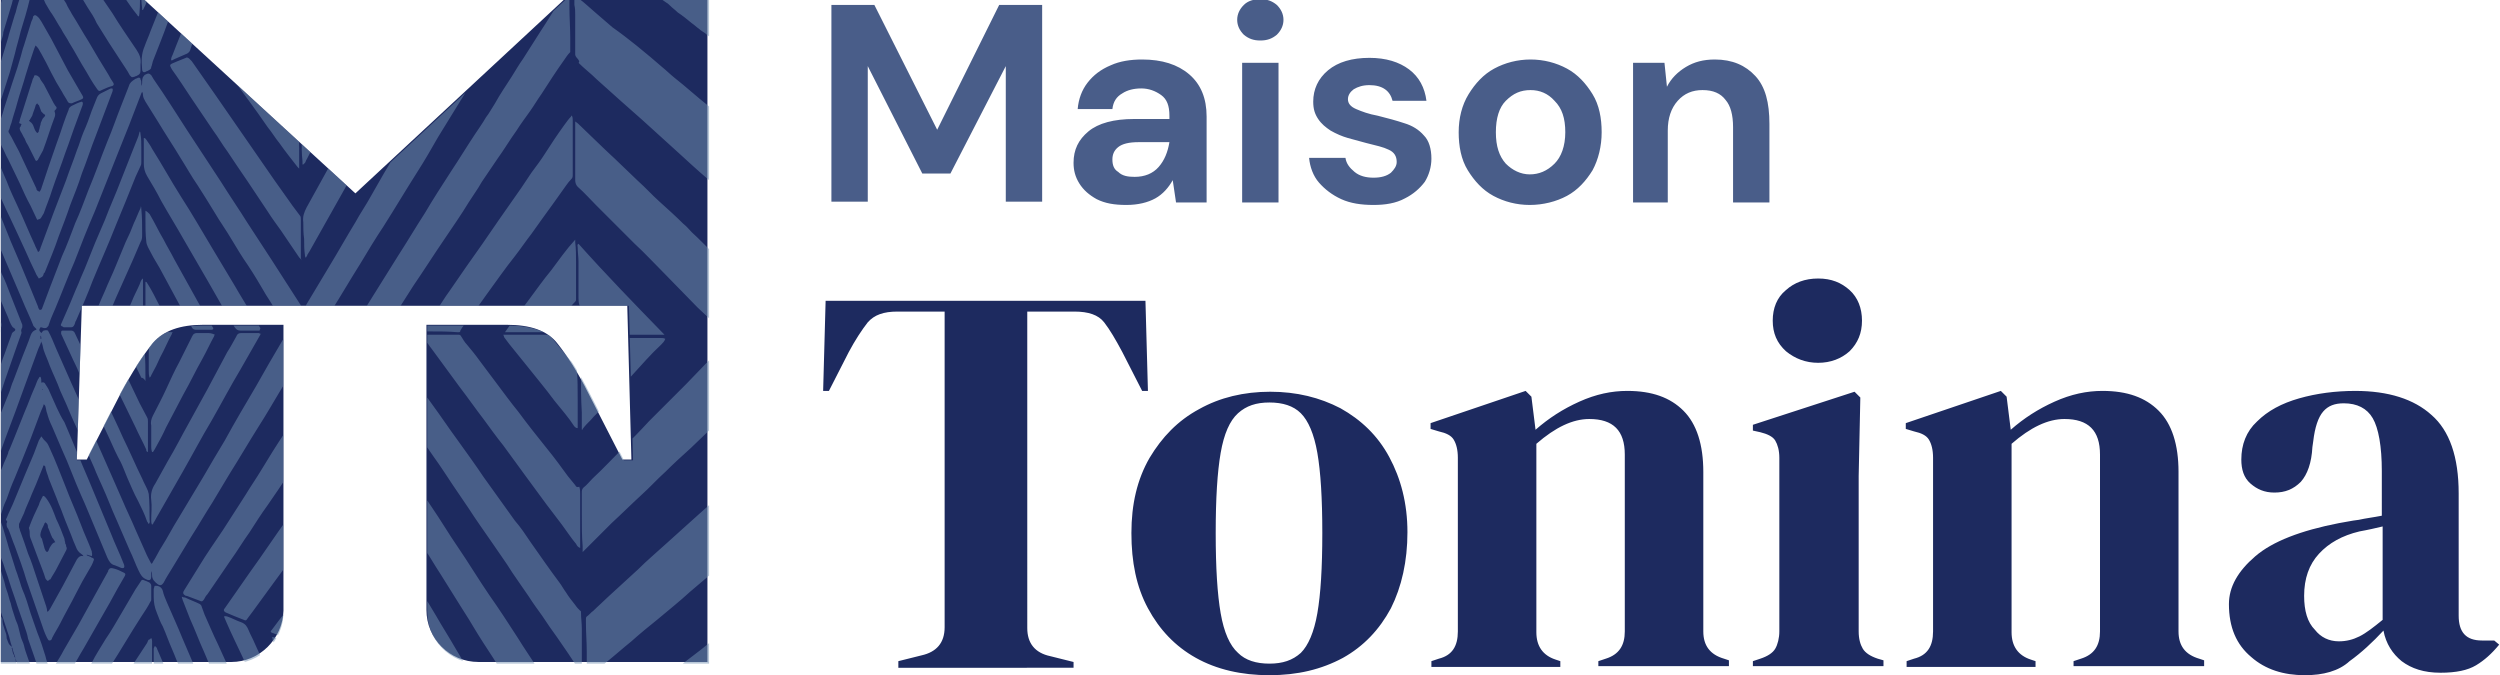
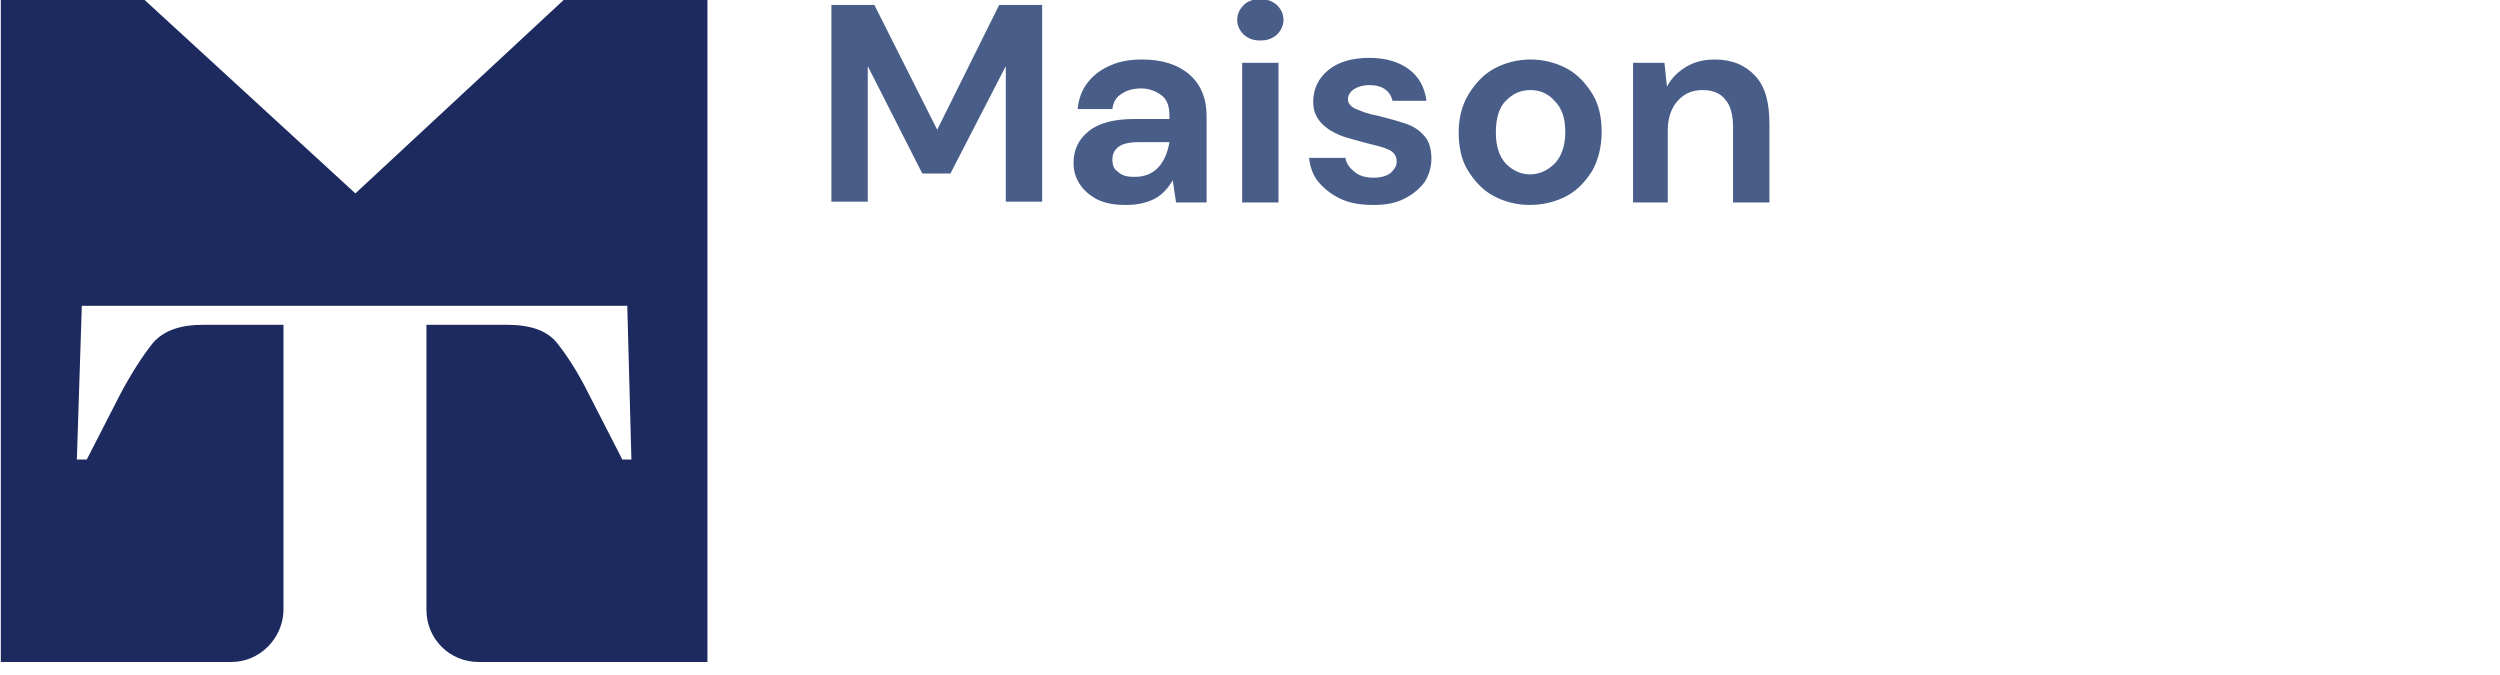
<svg xmlns="http://www.w3.org/2000/svg" xmlns:xlink="http://www.w3.org/1999/xlink" version="1.1" id="Livello_1" x="0px" y="0px" width="302.5px" height="81.7px" viewBox="0 0 302.5 81.7" enable-background="new 0 0 302.5 81.7" xml:space="preserve">
-   <path id="Tonina" fill="#1D2A5F" d="M108.7,80.7V80l2.8-0.7c1.8-0.4,2.8-1.5,2.8-3.4V37.7h-5.7c-1.7,0-2.8,0.4-3.6,1.3  c-0.7,0.9-1.5,2.1-2.3,3.6l-2.4,4.7h-0.7l0.3-10.9h38.7l0.3,10.9h-0.7l-2.4-4.7c-0.8-1.5-1.5-2.7-2.2-3.6c-0.7-0.9-1.9-1.3-3.6-1.3  h-5.7V76c0,1.8,0.9,3,2.8,3.4l2.8,0.7v0.7H108.7z M153.6,81.7c-3.4,0-6.4-0.7-8.9-2.1c-2.5-1.4-4.4-3.4-5.8-6c-1.4-2.6-2-5.6-2-9.1  c0-3.5,0.7-6.5,2.2-9.1c1.5-2.5,3.4-4.5,6-5.9c2.5-1.4,5.4-2.1,8.6-2.1s6,0.7,8.5,2c2.5,1.4,4.5,3.3,5.9,5.9s2.2,5.6,2.2,9.1  c0,3.5-0.7,6.6-2,9.2c-1.4,2.6-3.3,4.6-5.8,6C159.9,81,157,81.7,153.6,81.7z M153.6,80.3c1.6,0,2.8-0.4,3.8-1.3  c0.9-0.9,1.6-2.5,2-4.8c0.4-2.3,0.6-5.5,0.6-9.7c0-4.2-0.2-7.4-0.6-9.7c-0.4-2.3-1.1-3.9-2-4.8c-0.9-0.9-2.2-1.3-3.8-1.3  c-1.6,0-2.8,0.4-3.8,1.3c-1,0.9-1.7,2.5-2.1,4.8c-0.4,2.3-0.6,5.5-0.6,9.7c0,4.2,0.2,7.4,0.6,9.7c0.4,2.3,1.1,3.9,2.1,4.8  C150.7,79.9,152,80.3,153.6,80.3z M173.2,80.7V80l0.9-0.3c1.6-0.4,2.3-1.5,2.3-3.3v-21c0-1-0.2-1.7-0.5-2.2c-0.3-0.5-0.9-0.8-1.8-1  l-1-0.3v-0.7l11.5-3.9l0.7,0.7l0.5,4c1.6-1.4,3.3-2.5,5.3-3.4c2-0.9,3.9-1.3,5.8-1.3c3,0,5.2,0.8,6.8,2.4c1.6,1.6,2.4,4.1,2.4,7.4  v19.3c0,1.7,0.8,2.8,2.5,3.3l0.6,0.2v0.7h-15.8V80l0.9-0.3c1.6-0.5,2.3-1.6,2.3-3.3V55c0-2.9-1.4-4.3-4.3-4.3c-2,0-4.1,1-6.4,3v22.8  c0,1.7,0.8,2.8,2.3,3.3l0.6,0.2v0.7H173.2z M212.1,80.7V80l0.9-0.3c0.9-0.3,1.5-0.7,1.8-1.2c0.3-0.5,0.5-1.3,0.5-2.1v-21  c0-0.9-0.2-1.6-0.5-2.1c-0.3-0.5-1-0.8-1.8-1l-0.9-0.2v-0.7l12.3-4l0.7,0.7l-0.2,9.5v18.8c0,0.9,0.2,1.6,0.5,2.1  c0.3,0.5,0.9,0.9,1.8,1.2l0.7,0.2v0.7H212.1z M220,43.9c-1.5,0-2.8-0.5-3.9-1.4c-1.1-1-1.6-2.2-1.6-3.7c0-1.5,0.5-2.8,1.6-3.7  c1-0.9,2.3-1.4,3.9-1.4s2.8,0.5,3.8,1.4c1,0.9,1.5,2.2,1.5,3.7c0,1.5-0.5,2.7-1.5,3.7C222.8,43.4,221.5,43.9,220,43.9z M230.7,80.7  V80l0.9-0.3c1.6-0.4,2.3-1.5,2.3-3.3v-21c0-1-0.2-1.7-0.5-2.2c-0.3-0.5-0.9-0.8-1.8-1l-1-0.3v-0.7l11.5-3.9l0.7,0.7l0.5,4  c1.6-1.4,3.3-2.5,5.3-3.4c2-0.9,3.9-1.3,5.8-1.3c3,0,5.2,0.8,6.8,2.4c1.6,1.6,2.4,4.1,2.4,7.4v19.3c0,1.7,0.8,2.8,2.5,3.3l0.6,0.2  v0.7h-15.8V80l0.9-0.3c1.6-0.5,2.3-1.6,2.3-3.3V55c0-2.9-1.4-4.3-4.3-4.3c-2,0-4.1,1-6.4,3v22.8c0,1.7,0.8,2.8,2.3,3.3l0.6,0.2v0.7  H230.7z M278.9,81.7c-2.6,0-4.8-0.7-6.5-2.2c-1.8-1.5-2.7-3.6-2.7-6.4c0-2.1,1.1-4,3.2-5.8c2.1-1.8,5.5-3.1,10.1-4  c0.7-0.1,1.5-0.3,2.4-0.4c0.9-0.2,1.8-0.3,2.8-0.5V57c0-3-0.4-5.2-1.1-6.4c-0.7-1.2-1.9-1.8-3.5-1.8c-1.1,0-1.9,0.3-2.5,1  c-0.6,0.7-1,1.9-1.2,3.6l-0.1,0.7c-0.1,1.9-0.6,3.3-1.4,4.2c-0.9,0.9-1.9,1.3-3.2,1.3c-1.2,0-2.1-0.4-2.9-1.1  c-0.8-0.7-1.1-1.7-1.1-2.9c0-1.8,0.6-3.4,1.9-4.6c1.3-1.3,3-2.2,5.1-2.8c2.1-0.6,4.4-0.9,6.8-0.9c4,0,7.1,1,9.2,2.9  c2.2,1.9,3.3,5.1,3.3,9.5v14.8c0,2,0.9,3,2.8,3h1.5l0.6,0.5c-0.9,1.1-1.8,1.9-2.8,2.5c-1,0.6-2.4,0.9-4.3,0.9c-2,0-3.5-0.5-4.7-1.4  c-1.1-0.9-1.9-2.1-2.2-3.7c-1.3,1.4-2.7,2.7-4.1,3.7C283,81.2,281.1,81.7,278.9,81.7z M283,77.6c0.9,0,1.7-0.2,2.5-0.6  c0.8-0.4,1.7-1.1,2.8-2V63.7c-0.4,0.1-0.9,0.2-1.3,0.3c-0.4,0.1-1,0.2-1.5,0.3c-2.1,0.5-3.7,1.4-4.9,2.7s-1.8,3-1.8,5.1  c0,1.8,0.4,3.2,1.3,4.1C280.8,77.1,281.8,77.6,283,77.6z" />
  <path id="Maison" fill="#495D89" d="M100.6,24.4V0.6h5.2l7.6,15.1l7.5-15.1h5.2v23.8h-4.4V8L115,21h-3.4l-6.6-13v16.4H100.6z   M136.3,24.8c-1.5,0-2.6-0.2-3.6-0.7c-0.9-0.5-1.6-1.1-2.1-1.9c-0.5-0.8-0.7-1.6-0.7-2.5c0-1.6,0.6-2.8,1.8-3.8  c1.2-1,3.1-1.5,5.5-1.5h4.3v-0.4c0-1.2-0.3-2-1-2.5c-0.7-0.5-1.5-0.8-2.4-0.8c-0.9,0-1.7,0.2-2.3,0.6c-0.7,0.4-1.1,1-1.2,1.9h-4.2  c0.1-1.2,0.5-2.3,1.2-3.2c0.7-0.9,1.6-1.6,2.8-2.1c1.1-0.5,2.4-0.7,3.8-0.7c2.4,0,4.3,0.6,5.7,1.8c1.4,1.2,2.1,2.9,2.1,5.1v10.4  h-3.7l-0.4-2.7c-0.5,0.9-1.2,1.7-2.1,2.2C138.9,24.5,137.7,24.8,136.3,24.8z M137.3,21.4c1.2,0,2.2-0.4,2.9-1.2  c0.7-0.8,1.1-1.8,1.3-3h-3.7c-1.2,0-2,0.2-2.5,0.6c-0.5,0.4-0.7,0.9-0.7,1.5c0,0.7,0.2,1.2,0.7,1.5  C135.8,21.3,136.5,21.4,137.3,21.4z M152.5,4.9c-0.8,0-1.4-0.2-2-0.7c-0.5-0.5-0.8-1.1-0.8-1.8c0-0.7,0.3-1.3,0.8-1.8  c0.5-0.5,1.2-0.7,2-0.7c0.8,0,1.4,0.2,2,0.7c0.5,0.5,0.8,1.1,0.8,1.8c0,0.7-0.3,1.3-0.8,1.8C153.9,4.7,153.3,4.9,152.5,4.9z   M150.3,24.4V7.6h4.4v16.9H150.3z M166.2,24.8c-1.5,0-2.8-0.2-3.9-0.7c-1.1-0.5-2-1.2-2.7-2s-1.1-1.9-1.2-3h4.4  c0.1,0.7,0.5,1.2,1.1,1.7c0.6,0.5,1.4,0.7,2.3,0.7s1.6-0.2,2.1-0.6c0.4-0.4,0.7-0.8,0.7-1.3c0-0.7-0.3-1.2-1-1.5  c-0.6-0.3-1.5-0.5-2.7-0.8c-0.7-0.2-1.5-0.4-2.2-0.6s-1.4-0.5-2.1-0.9c-0.6-0.4-1.1-0.8-1.5-1.4c-0.4-0.6-0.6-1.2-0.6-2.1  c0-1.5,0.6-2.8,1.8-3.8c1.2-1,2.9-1.5,5-1.5c2,0,3.6,0.5,4.8,1.4c1.2,0.9,1.9,2.2,2.1,3.8h-4.1c-0.3-1.2-1.2-1.9-2.8-1.9  c-0.8,0-1.4,0.2-1.9,0.5c-0.4,0.3-0.7,0.7-0.7,1.2c0,0.5,0.3,0.9,1,1.2c0.7,0.3,1.5,0.6,2.6,0.8c1.2,0.3,2.3,0.6,3.2,0.9  c1,0.3,1.8,0.8,2.4,1.5c0.6,0.6,0.9,1.6,0.9,2.8c0,1-0.3,2-0.8,2.8c-0.6,0.8-1.4,1.5-2.4,2C168.9,24.6,167.6,24.8,166.2,24.8z   M185.1,24.8c-1.6,0-3.1-0.4-4.4-1.1c-1.3-0.7-2.3-1.8-3.1-3.1c-0.8-1.3-1.1-2.9-1.1-4.6c0-1.7,0.4-3.3,1.2-4.6  c0.8-1.3,1.8-2.4,3.1-3.1c1.3-0.7,2.8-1.1,4.4-1.1c1.6,0,3.1,0.4,4.4,1.1c1.3,0.7,2.3,1.8,3.1,3.1c0.8,1.3,1.1,2.9,1.1,4.6  c0,1.7-0.4,3.3-1.1,4.6c-0.8,1.3-1.8,2.4-3.1,3.1S186.7,24.8,185.1,24.8z M185.1,21.1c1.1,0,2.1-0.4,3-1.3c0.8-0.8,1.3-2.1,1.3-3.8  c0-1.7-0.4-2.9-1.3-3.8c-0.8-0.9-1.8-1.3-2.9-1.3c-1.2,0-2.1,0.4-3,1.3c-0.8,0.8-1.2,2.1-1.2,3.8c0,1.7,0.4,2.9,1.2,3.8  C183,20.6,184,21.1,185.1,21.1z M197.6,24.4V7.6h3.8l0.3,2.9c0.5-1,1.3-1.8,2.3-2.4c1-0.6,2.1-0.9,3.5-0.9c2.1,0,3.7,0.7,4.9,2  c1.2,1.3,1.7,3.2,1.7,5.8v9.5h-4.4v-9.1c0-1.5-0.3-2.6-0.9-3.3c-0.6-0.8-1.5-1.2-2.8-1.2c-1.2,0-2.2,0.4-3,1.3s-1.2,2.1-1.2,3.6v8.7  H197.6z" />
  <path id="Logo" fill="#1D2A5F" d="M68.2,0L43,23.4L17.5,0H0.1v53.2v26.9h14.6H28v0c3.4,0,6.2-2.8,6.3-6.2V39.3h-9.7  c-2.8,0-4.8,0.7-6.1,2.2c-1.2,1.5-2.5,3.5-3.9,6.1l-4.1,8H9.3L9.9,37h66l0.5,18.6h-1.1l-4.1-8c-1.3-2.6-2.6-4.6-3.8-6.1  c-1.2-1.5-3.2-2.2-6.1-2.2h-9.7v34.5h0c0,3.5,2.8,6.3,6.3,6.3v0h13.1h14.6V53.2V0H68.2z" />
  <g opacity="0.5">
    <defs>
-       <path id="SVGID_1_" opacity="0.5" d="M68.4,0L43.1,23.5L17.5,0H0.1v53.3v27h14.7H28v0c3.5,0,6.3-2.8,6.3-6.2V39.4h-9.8    c-2.8,0-4.9,0.7-6.1,2.2c-1.2,1.5-2.5,3.5-3.9,6.1l-4.1,8H9.3l0.6-18.7h66.2l0.5,18.7h-1.1l-4.1-8c-1.3-2.6-2.6-4.6-3.8-6.1    c-1.2-1.5-3.3-2.2-6.1-2.2h-9.8V74h0c0,3.5,2.8,6.3,6.3,6.3v0h13.1h14.7v-27V0H68.4z" />
-     </defs>
+       </defs>
    <clipPath id="SVGID_2_">
      <use xlink:href="#SVGID_1_" overflow="visible" />
    </clipPath>
-     <path clip-path="url(#SVGID_2_)" fill="#7491B2" d="M121.4,40.8c-0.4,0-0.7,0-1.1,0c-0.4,0-0.9,0-1.3,0c-0.5,0-0.9,0-1.4,0   c-0.8,0-1.7,0-2.5,0c-0.6,0-1.1,0-1.7,0c-0.5,0-1,0-1.6,0c-1.3,0-2.6,0-3.9,0c-0.6,0-1.2,0-1.7,0c-2,0-4,0-6,0c-0.9,0-1.8,0-2.7,0   c-0.6,0-1.2,0-1.7,0c-0.6,0-1.2,0-1.8-0.1c-0.9,0-1.8,0-2.7,0c-0.5,0-1,0-1.5,0c-0.5,0-0.9,0-1.4,0c-0.2,0-0.4-0.1-0.6-0.2   c-0.7-0.5-1.2-1.2-1.8-1.8c-0.5-0.5-1.1-1-1.6-1.5c-1.4-1.4-2.7-2.8-4.1-4.2c-1.2-1.2-2.3-2.4-3.5-3.5c-0.6-0.6-1.3-1.3-1.9-1.9   c-0.9-0.9-1.9-1.9-2.8-2.8c-0.7-0.7-1.4-1.5-2.2-2.2c-0.2-0.2-0.3-0.5-0.3-0.8c0-0.7,0-1.4,0-2.2c0-0.4,0-0.8,0-1.2   c0-0.3,0-0.6,0-0.8c0-0.5,0-1,0-1.5c0-0.3,0-0.7,0-1c0-0.1,0-0.2,0-0.4c0.3,0.2,0.5,0.4,0.7,0.6c0.9,0.9,1.8,1.7,2.7,2.6   c0.6,0.6,1.2,1.1,1.8,1.7c0.8,0.8,1.6,1.5,2.4,2.3c0.9,0.8,1.7,1.7,2.6,2.5c1,0.9,2,1.8,2.9,2.7c0.4,0.3,0.7,0.7,1,1   c1,0.9,1.9,1.9,2.9,2.8c0.7,0.7,1.4,1.3,2,2c0.8,0.8,1.6,1.5,2.4,2.3c1,1,2,1.9,3,2.9c0.4,0.4,0.9,0.8,1.3,1.3   c0.5,0.4,1,0.9,1.5,1.3c0.1,0.1,0.2,0.1,0.3,0.1c0.3,0,0.6,0,0.9,0c0.3,0,0.5,0,0.8,0c1.2,0,2.4,0,3.6,0c0.7,0,1.4,0,2,0   c0.5,0,1.1,0,1.6,0c0.2,0,0.4,0,0.6,0c0.1,0,0.2,0,0.3,0c-0.1-0.2-0.3-0.4-0.5-0.5c-0.5-0.5-1.1-1-1.7-1.5   c-0.4-0.4-0.9-0.7-1.3-1.1c-0.7-0.7-1.5-1.3-2.2-2c-0.5-0.4-0.9-0.8-1.4-1.2c-0.7-0.6-1.4-1.3-2.1-2c-0.8-0.7-1.6-1.5-2.5-2.2   c-0.7-0.7-1.5-1.3-2.2-2c-1-0.9-2-1.8-3-2.7c-1.4-1.3-2.8-2.5-4.2-3.8c-1.3-1.1-2.6-2.3-3.8-3.4c-1.4-1.3-2.9-2.6-4.3-3.9   c-0.9-0.8-1.7-1.5-2.6-2.3c-1-0.9-1.9-1.7-2.9-2.6c-0.7-0.7-1.5-1.3-2.2-2C70.2,7.5,70,7.2,69.8,7c-0.1-0.1-0.2-0.3-0.2-0.4   c0-0.4,0-0.9,0-1.3c0-0.6,0-1.1,0-1.7c0-0.6,0-1.2,0-1.8c0-0.4,0-0.8-0.1-1.2c0-0.4,0-0.8,0-1.2c0.2,0.1,0.3,0.2,0.5,0.4   c0.7,0.5,1.3,1.1,1.9,1.6c0.7,0.6,1.5,1.3,2.2,1.9C75.1,4,76,4.7,77,5.5c0.6,0.5,1.1,0.9,1.7,1.4c0.5,0.4,0.9,0.8,1.4,1.2   c0.5,0.4,1,0.9,1.5,1.3c1.4,1.1,2.7,2.3,4.1,3.4c1.1,0.9,2.2,1.8,3.3,2.8c1.2,1,2.4,2.1,3.6,3.1c1.8,1.5,3.5,2.9,5.3,4.4   c0.7,0.6,1.4,1.2,2.1,1.7c1,0.9,2,1.7,3,2.6c0.6,0.5,1.2,1,1.9,1.5c0.5,0.4,1,0.8,1.4,1.2c0.5,0.4,1,0.9,1.6,1.3   c0.7,0.6,1.4,1.2,2.1,1.8c0.6,0.5,1.1,0.9,1.7,1.4c0.6,0.5,1.3,1.1,1.9,1.6c0.6,0.5,1.2,1,1.7,1.4c0.6,0.5,1.1,0.9,1.7,1.4   c0.3,0.3,0.7,0.5,1,0.8c0.2,0.2,0.4,0.4,0.6,0.4c0.1,0,0.3,0,0.5,0.1c-0.1,0.1-0.1,0.1-0.2,0.2c0.9,0,1.7,0,2.4,0   C121.4,40.7,121.4,40.7,121.4,40.8z M-1.9,25.9c0.1,0.1,0.1,0.1,0.2,0.2c0.3,0.8,0.6,1.5,1,2.3c0.4,1,0.9,2,1.3,3   c0.7,1.6,1.4,3.3,2.1,4.9c0.4,1,0.9,2,1.3,3c0,0.1,0.1,0.2,0.2,0.3c0.1,0.1,0.2,0.2,0.2,0.2c0,0,0,0.1,0,0.1   C4,40,3.8,40.3,3.7,40.6c-0.3,0.9-0.7,1.8-1,2.6c-0.4,1-0.7,1.9-1.1,2.9c-0.2,0.4-0.3,0.9-0.5,1.4c-0.4,1-0.8,2-1.2,3   c-0.3,0.8-0.6,1.6-1,2.4C-1,53-1.1,53.1-1.2,53.2c0,0-0.1,0-0.1,0c0,0,0,0,0,0.1c0,0,0,0.1,0,0.1c0,0-0.1,0-0.1,0c0,0,0-0.1,0-0.1   c0,0,0,0,0.1,0c0-0.1,0-0.1,0-0.2c0-0.2-0.1-0.4,0.2-0.5c-0.1-0.1-0.2-0.1-0.2-0.2c0.1-0.2,0.2-0.3,0.2-0.5c0-0.3,0.1-0.6,0.2-0.8   c0,0,0,0,0,0c-0.1-0.3,0.1-0.6,0.2-0.9c0-0.2,0.1-0.3,0.1-0.5c0.4-1.2,0.8-2.5,1.2-3.7c0.5-1.4,1-2.9,1.5-4.3   c0.2-0.5,0.3-0.9,0.5-1.4c0,0,0-0.1,0-0.1c-0.1-0.2,0-0.4,0.1-0.6c0-0.1,0-0.2,0-0.3c-0.5-1.3-1-2.5-1.5-3.8   c-0.3-0.8-0.6-1.6-1-2.4c-0.3-0.7-0.5-1.3-0.8-2c-0.3-0.8-0.6-1.6-0.9-2.4c-0.1-0.2-0.2-0.5-0.3-0.7c0,1.4,0,2.7,0,4.1   c0.1,0.1,0.1,0.1,0.2,0.2c0.2,0.6,0.5,1.1,0.7,1.7c0.3,0.6,0.5,1.2,0.8,1.9c0.3,0.7,0.6,1.4,0.9,2.1c0.2,0.4,0.3,0.8,0.5,1.2   c0.1,0.2,0.2,0.4,0.4,0.5c0.2,0.1,0.2,0.3,0,0.4c-0.2,0.1-0.3,0.3-0.3,0.4c-0.4,1-0.7,2-1.1,3c-0.2,0.7-0.5,1.4-0.7,2   c-0.2,0.5-0.4,1-0.6,1.4c-0.1,0.2-0.2,0.4-0.3,0.7c0,0.1-0.1,0.2-0.2,0.3c-0.1-0.1-0.1-0.1-0.1-0.1c0,11.1,0,22.3,0,33.4   c1.3,0,2.5,0,3.8,0c0-0.2-0.1-0.3,0-0.5c-0.2-0.1-0.1-0.3-0.2-0.5c-0.1-0.1-0.1-0.2-0.1-0.3c0-0.1-0.1-0.3,0.1-0.3   c-0.2,0-0.3-0.1-0.3-0.3c0-0.1-0.1-0.1-0.1-0.2c-0.1-0.2-0.1-0.5-0.2-0.7c0,0,0.1,0,0.1-0.1C1,78,1,77.7,0.9,77.5   c0-0.1-0.1-0.2-0.1-0.3c0,0,0-0.1,0-0.1c0-0.4-0.2-0.7-0.3-1.1c-0.1-0.3-0.2-0.6-0.2-0.9c0-0.1,0-0.3-0.1-0.4   C0,74.6-0.1,74.5,0,74.4c0-0.1-0.1-0.2-0.1-0.4c0-0.1-0.1-0.2-0.1-0.3c0.2,0.1,0.3,0.2,0.3,0.3c0.1,0.4,0.3,0.8,0.4,1.2   c0.1,0.3,0.2,0.6,0.3,0.9c0.1,0.4,0.3,0.8,0.4,1.3c0.1,0.5,0.3,0.9,0.4,1.4c0.1,0.3,0.2,0.6,0.3,0.9c0.1,0.5,0.3,1,0.5,1.4   c0.5,0,0.9,0,1.4,0c-0.1-0.5-0.2-0.9-0.4-1.4c-0.2-0.6-0.4-1.1-0.5-1.6c-0.1-0.4-0.3-0.7-0.4-1.1c-0.1-0.4-0.2-0.8-0.3-1.2   c-0.1-0.4-0.3-0.7-0.4-1.1c-0.2-0.6-0.4-1.2-0.5-1.7c-0.2-0.5-0.3-1.1-0.5-1.6c-0.2-0.5-0.2-0.9-0.4-1.4c-0.1-0.3-0.2-0.7-0.3-1   c-0.2-0.4-0.2-0.8-0.3-1.2c-0.1-0.2-0.1-0.5-0.2-0.7c0-0.1,0-0.2-0.1-0.3c0-0.2-0.1-0.3,0.1-0.4c-0.2,0-0.2-0.1-0.2-0.2   c0-0.1,0-0.2,0-0.3c0.1,0,0.2,0.2,0.3,0.5c0.1,0.3,0.2,0.5,0.3,0.8c0.1,0.3,0.3,0.7,0.4,1c0.2,0.7,0.5,1.4,0.7,2.1c0.3,1,0.7,2,1,3   c0.3,0.8,0.5,1.5,0.8,2.3c0.2,0.6,0.4,1.1,0.5,1.7c0.3,0.9,0.6,1.7,0.9,2.6c0.1,0.4,0.2,0.8,0.4,1.1c0,0.1,0.1,0.1,0.1,0.2   c1.2,0,2.5,0,3.7,0c0.1-0.1,0.1-0.2,0.2-0.3c0.5-0.8,0.9-1.6,1.4-2.4c1.1-1.9,2.1-3.7,3.2-5.6c0.6-1.1,1.2-2.2,1.8-3.2   c0.1-0.2,0.1-0.3-0.1-0.4c-0.4-0.2-0.8-0.4-1.2-0.5c-0.4-0.1-0.5-0.1-0.7,0.2c0,0,0,0.1,0,0.1c-0.5,0.9-1,1.8-1.5,2.7   c-0.7,1.3-1.4,2.5-2.1,3.8c-0.6,1-1.2,2.1-1.8,3.1c-0.3,0.6-0.7,1.2-1,1.7c-0.1,0.2-0.3,0.5-0.6,0.7c-0.1-0.1-0.1-0.2-0.2-0.3   c-0.1-0.5-0.3-0.9-0.4-1.4c-0.3-1-0.6-1.9-1-2.9c-0.3-0.8-0.5-1.5-0.8-2.3c-0.3-1-0.6-2-1-2.9c-0.2-0.5-0.3-1-0.5-1.5   c-0.1-0.4-0.3-0.8-0.4-1.2c-0.2-0.6-0.4-1.3-0.6-1.9c-0.1-0.3-0.2-0.6-0.3-1c-0.2-0.6-0.3-1.1-0.5-1.7c-0.1-0.4-0.3-0.8-0.4-1.2   c0-0.1,0-0.2,0-0.2c0.1-0.3,0.2-0.6,0.3-0.9c0.1-0.4,0.3-0.9,0.5-1.3c0.3-0.9,0.6-1.7,1-2.6c0.3-0.7,0.6-1.5,0.9-2.2   c0.3-0.8,0.7-1.7,1-2.5c0.4-1.1,0.8-2.1,1.2-3.2c0.1-0.3,0.3-0.6,0.4-1c0.1,0.1,0.2,0.2,0.2,0.3c0.1,0.3,0.1,0.6,0.2,0.8   C5.8,50.4,6,51,6.3,51.6c0.4,0.9,0.8,1.9,1.2,2.8c0.4,0.9,0.8,1.8,1.1,2.6C9,58,9.4,59,9.8,59.9c0.6,1.3,1.1,2.6,1.7,4   c0.5,1.2,1,2.4,1.5,3.6c0.2,0.4,0.4,0.8,0.9,0.9c0.2,0.1,0.3,0.1,0.5,0.2c0.2,0.1,0.4,0.2,0.6,0.1c0.1-0.2,0-0.3,0-0.4   c-0.5-1.3-1.1-2.5-1.6-3.8c-0.9-2.2-1.8-4.3-2.7-6.5c-1-2.3-1.9-4.6-2.9-6.9C7.1,50,6.6,48.7,6,47.4c-0.1-0.3-0.3-0.6-0.5-0.9   c-0.1-0.2-0.2-0.3-0.5-0.2C5,46,5,45.8,4.9,45.6c0,0,0,0-0.1,0c-0.1,0.1-0.1,0.2-0.2,0.3c-0.2,0.4-0.3,0.8-0.5,1.2   c-0.4,0.9-0.7,1.8-1.1,2.7c-0.4,1-0.8,2-1.2,3c-0.3,0.7-0.5,1.3-0.8,1.9c0,0,0,0.1,0,0.1c-0.2,0.6-0.5,1.1-0.7,1.7   c-0.2,0.5-0.5,1-0.6,1.5c-0.1,0.2-0.2,0.5-0.3,0.7c-0.1,0.1-0.2,0.2-0.4,0.2c0.1-0.1,0.1-0.1,0.3-0.1c0-0.1,0-0.1,0-0.1   c-0.1-0.1-0.2-0.2-0.1-0.4c0.1-0.1,0.1-0.2,0.1-0.3c-0.1-0.4,0.1-0.7,0.1-1c0-0.2,0.3-0.3,0.2-0.6c0.1-0.4,0.2-0.7,0.3-1.1   c0.1-0.3,0.2-0.6,0.3-1c0.2-0.5,0.3-0.9,0.5-1.4c0.4-1.1,0.8-2.1,1.2-3.2c0.4-1.1,0.8-2.2,1.2-3.3c0.5-1.4,1-2.7,1.5-4.1   c0.1-0.3,0.3-0.6,0.4-1c0,0.2,0.1,0.2,0.1,0.3c0.1,0.3,0.1,0.5,0.2,0.8C5.5,43,5.8,43.6,6,44.2c0.4,1,0.9,2,1.3,3.1   c0.5,1.1,1,2.2,1.4,3.2c0.5,1.1,1,2.2,1.5,3.4c0.4,0.9,0.8,1.8,1.2,2.7c0.3,0.8,0.7,1.6,1,2.3c0.6,1.3,1.1,2.7,1.7,4   c0.5,1.2,1.1,2.5,1.6,3.7c0.4,0.8,0.7,1.7,1.1,2.5c0.2,0.4,0.4,0.8,0.9,1c0.4,0.2,0.6,0.1,0.6-0.4c0-0.2,0-0.4,0-0.6   c0.1,0.2,0.1,0.3,0.1,0.5c0,0.5,0.3,0.8,0.7,1.1c0.3,0.2,0.5,0.1,0.7-0.2c0.3-0.6,0.7-1.2,1-1.7c0.8-1.3,1.5-2.5,2.3-3.8   c0.9-1.4,1.7-2.8,2.6-4.2c0.7-1.2,1.4-2.3,2.1-3.5c1.2-1.9,2.3-3.8,3.5-5.7c0.9-1.4,1.7-2.8,2.6-4.3c0.9-1.5,1.8-2.9,2.7-4.4   c0.1-0.1,0.1-0.2,0.1-0.3c0-0.7,0-1.3-0.1-2c0-0.3-0.1-0.3-0.4-0.4c-0.1,0-0.2,0-0.4,0c-0.3,0-0.5,0-0.8,0c-0.2,0-0.3,0.1-0.3,0.2   c-0.2,0.4-0.5,0.7-0.7,1.1c-1,1.7-2,3.4-3,5.2c-1.3,2.2-2.6,4.4-3.8,6.6c-0.9,1.5-1.8,3-2.6,4.4c-1,1.7-2,3.3-3,5   c-0.7,1.1-1.3,2.3-2,3.4c-0.4,0.6-0.7,1.3-1.1,1.9c0,0.1-0.1,0.1-0.1,0.2c0,0-0.1,0-0.1,0c-0.2-0.4-0.5-0.9-0.7-1.4   c-0.4-0.9-0.8-1.8-1.2-2.7c-0.5-1.2-1.1-2.4-1.6-3.6c-0.6-1.4-1.2-2.7-1.8-4.1c-0.7-1.6-1.4-3.1-2-4.7c-0.8-1.7-1.5-3.5-2.3-5.2   c-0.6-1.4-1.3-2.9-1.9-4.3c-0.3-0.7-0.6-1.5-1-2.2C5.8,40,5.6,39.9,5.3,40C5.2,40,5.1,40.2,5,40.3c-0.3-0.3-0.3-0.4-0.1-0.7   c0.2,0,0.3,0.1,0.5,0.1c0.1,0,0.2,0,0.3-0.1c0.1-0.1,0.2-0.2,0.2-0.3C5.9,39.2,6,39.1,6,39c0.2-0.6,0.5-1.2,0.7-1.7   c0.8-1.9,1.5-3.8,2.3-5.6c0.8-2.1,1.6-4.1,2.5-6.2c0.9-2.3,1.8-4.5,2.7-6.8c0.5-1.2,0.9-2.3,1.4-3.5c0.5-1.3,1-2.6,1.5-3.9   c0-0.1,0.1-0.1,0.1-0.2c0.1,0.2,0.1,0.3,0.1,0.4c0,0.3,0.2,0.6,0.3,0.8c0.5,0.8,1,1.6,1.5,2.4c0.9,1.5,1.9,3,2.8,4.5   c0.7,1.1,1.3,2.2,2,3.2c0.7,1.1,1.4,2.2,2,3.2c0.7,1.2,1.5,2.3,2.2,3.5c0.6,1,1.2,2,1.9,3c0.8,1.2,1.5,2.4,2.2,3.6   c0.6,0.9,1.1,1.8,1.7,2.7c0.3,0.4,0.6,0.9,0.9,1.3c0.1,0.1,0.2,0.3,0.4,0.3c0.4,0,0.7,0,1.1,0c0.3,0,0.3-0.1,0.3-0.4   c0-0.5,0-1.1,0-1.6c0-0.2,0-0.4,0-0.6c0-0.1-0.1-0.2-0.1-0.3c-0.3-0.5-0.6-0.9-0.9-1.4c-0.9-1.4-1.8-2.8-2.7-4.2   c-1-1.5-2-3.1-3-4.6c-1-1.6-2.1-3.2-3.1-4.8c-1.4-2.1-2.8-4.3-4.2-6.4c-1.3-2-2.6-4.1-4-6.1c-0.1-0.2-0.2-0.3-0.3-0.5   c-0.1-0.1-0.2-0.2-0.4-0.2c-0.2,0.1-0.4,0.1-0.5,0.3c-0.2,0.2-0.2,0.5-0.2,0.8c0,0.1,0,0.2-0.1,0.4c0-0.1,0-0.2,0-0.3   c0-0.2,0-0.3-0.1-0.5c0-0.2-0.1-0.2-0.3-0.2c-0.1,0.1-0.3,0.1-0.4,0.2c-0.3,0.2-0.6,0.4-0.7,0.8c-0.3,0.8-0.6,1.5-0.9,2.3   c-0.6,1.5-1.1,3-1.7,4.4c-0.8,2-1.5,4-2.3,5.9c-0.5,1.3-1,2.7-1.6,4c-0.5,1.3-1,2.7-1.6,4c-0.5,1.3-1,2.6-1.5,3.9   c-0.3,0.8-0.6,1.6-0.9,2.4c0,0.1-0.1,0.2-0.3,0.2c-0.1-0.1-0.2-0.3-0.2-0.4c-0.3-0.7-0.6-1.5-0.9-2.2c-0.4-1-0.8-1.9-1.2-2.9   c-0.4-0.9-0.8-1.9-1.2-2.8c-0.4-1-0.8-2-1.2-3c-0.3-0.7-0.6-1.5-0.9-2.2c-0.3-0.7-0.6-1.4-0.9-2.1c0,0-0.1,0-0.1-0.1   C-1.9,23.3-1.9,24.6-1.9,25.9z M0,73.5c0,0.1-0.1,0.2-0.2,0.1c-0.1,0-0.2-0.1-0.1-0.3c0-0.1,0-0.2,0.1-0.3c0.1,0.1,0,0.2-0.1,0.3   C-0.1,73.3-0.1,73.4,0,73.5z M-0.6,72.5c-0.1-0.3-0.1-0.6-0.2-0.9c0,0,0.1,0,0.1,0c0.2,0.3,0.2,0.5,0.3,0.8   C-0.4,72.4-0.5,72.5-0.6,72.5c0.1,0.1,0.2,0,0.2,0.1c0,0,0,0.1,0,0.1c0,0-0.1,0-0.1-0.1C-0.5,72.6-0.5,72.6-0.6,72.5   C-0.5,72.5-0.5,72.5-0.6,72.5z M4.9,40.6C5,40.6,5,40.6,4.9,40.6C5,40.7,5,40.8,5,41c0,0,0,0-0.1,0C4.9,40.8,4.9,40.7,4.9,40.6z    M5.1,47.2C5.1,47.2,5.1,47.2,5.1,47.2c0,0,0-0.1,0-0.1c0,0,0,0,0.1,0C5.2,47.1,5.2,47.1,5.1,47.2z M-0.9,59.1   C-0.9,59.1-0.9,59.1-0.9,59.1c0-0.1,0.1-0.1,0.1-0.1c0,0,0,0.1,0,0.1C-0.8,59.1-0.9,59.1-0.9,59.1z M-0.8,71.3   C-0.8,71.3-0.9,71.2-0.8,71.3c-0.1-0.1,0-0.1,0-0.1c0,0,0,0,0,0C-0.8,71.2-0.8,71.2-0.8,71.3z M121.4,41.2c-0.2,0-0.4,0-0.7,0   c-0.8,0-1.7,0-2.5,0c-0.4,0-0.8,0-1.1,0c-1.5,0-3,0-4.5,0c-0.7,0-1.4,0-2.1,0c-1.1,0-2.3,0-3.4,0c0,0-0.1,0-0.1,0c0,0,0,0,0,0   c0.2,0,0.4,0,0.6,0.1c0,0.1,0,0.1,0,0.1c-0.6,0.4-1,0.9-1.6,1.4c-0.7,0.7-1.5,1.3-2.2,2c-0.2,0.2-0.5,0.4-0.7,0.6   c-0.3,0.3-0.6,0.6-1,0.9c-0.8,0.7-1.6,1.4-2.4,2.2c-0.7,0.6-1.4,1.3-2.1,1.9c-0.5,0.5-1.1,1-1.6,1.5c-0.8,0.7-1.6,1.5-2.4,2.2   c-1.3,1.2-2.7,2.4-4.1,3.7c-1.6,1.4-3.2,2.9-4.8,4.3c-1.3,1.2-2.7,2.4-4,3.6c-1.2,1.1-2.4,2.1-3.5,3.2c-1.2,1.1-2.4,2.2-3.6,3.3   c-0.6,0.6-1.2,1.1-1.8,1.7c-0.3,0.2-0.5,0.5-0.8,0.7c-0.1,0.1-0.1,0.2-0.1,0.3c0,0.2,0,0.4,0,0.5c0,1.2,0.1,2.3,0.1,3.5   c0,0.8,0,1.6,0,2.3c0.4,0,0.8,0,1.2,0c0,0,0-0.1,0-0.1c0.4-0.3,0.8-0.7,1.2-1c1-0.8,2-1.7,3-2.5c1-0.9,2.1-1.8,3.1-2.6   c1.3-1.1,2.7-2.2,4-3.4c1.3-1.1,2.5-2.1,3.7-3.2c0.7-0.6,1.4-1.1,2.1-1.7c0.8-0.7,1.6-1.4,2.4-2.1c0.6-0.5,1.3-1.1,1.9-1.6   c1.2-1,2.3-1.9,3.5-2.9c0.6-0.5,1.1-0.9,1.7-1.4c0.7-0.6,1.5-1.2,2.2-1.8c0.5-0.4,1.1-0.9,1.6-1.3c0.6-0.5,1.1-1,1.7-1.4   c0.8-0.7,1.7-1.4,2.5-2.1c1-0.8,2-1.7,3-2.5c1.2-1,2.4-2,3.6-3c1.2-1,2.5-2.1,3.7-3.1c0.7-0.5,1.3-1.1,1.9-1.6   c0.1-0.1,0.3-0.2,0.5-0.2c0.6,0,1.2,0,1.8,0C121.4,41.4,121.4,41.3,121.4,41.2z M121.4,21.5c-0.1-0.1-0.3-0.2-0.4-0.4   c-0.7-0.5-1.4-1-2.2-1.5c-0.6-0.4-1.2-0.9-1.8-1.3c-0.7-0.5-1.4-1-2-1.5c-0.6-0.4-1.1-0.8-1.7-1.2c-0.8-0.6-1.7-1.2-2.5-1.8   c-0.5-0.4-1-0.7-1.5-1.1c-0.7-0.5-1.4-1-2.1-1.5c-0.8-0.6-1.6-1.2-2.4-1.7c-0.7-0.5-1.3-0.9-2-1.4c-0.9-0.7-1.8-1.3-2.8-2   c-0.9-0.7-1.8-1.3-2.8-2c-1-0.7-1.9-1.4-2.9-2c-1.3-0.9-2.6-1.9-3.9-2.8C90.3-0.8,90.2-1,90-1.1c-3.8,0-7.5,0-11.3,0   c0,0,0,0.1,0.1,0.1c0.6,0.4,1.2,0.9,1.8,1.3c0.2,0.1,0.4,0.3,0.5,0.4C81.4,1,81.7,1.2,82,1.5c0.6,0.4,1.1,0.8,1.7,1.3   c0.3,0.2,0.6,0.5,0.9,0.7c0.2,0.2,0.4,0.3,0.7,0.5c0.3,0.3,0.7,0.5,1,0.8c0.6,0.5,1.1,0.9,1.7,1.4c0.1,0.1,0.2,0.2,0.4,0.3   c0.5,0.4,1,0.8,1.5,1.2c0.7,0.6,1.5,1.2,2.2,1.7c0.9,0.7,1.8,1.3,2.6,2c0.7,0.6,1.5,1.2,2.2,1.7c0.8,0.6,1.5,1.2,2.3,1.8   c1.1,0.8,2.1,1.7,3.2,2.5c0.8,0.6,1.6,1.3,2.5,1.9c0.8,0.6,1.5,1.2,2.3,1.8c0.8,0.6,1.6,1.2,2.3,1.8c0.8,0.6,1.5,1.2,2.3,1.8   c0.5,0.4,1.1,0.8,1.6,1.3c0.8,0.6,1.5,1.2,2.3,1.8c0.8,0.6,1.6,1.2,2.4,1.9c1,0.8,2.1,1.6,3.1,2.4c0.1,0.1,0.2,0.2,0.3,0.3   C121.4,28.7,121.4,25.1,121.4,21.5z M93.5,81.1c0.2-0.2,0.5-0.4,0.7-0.5c0.8-0.6,1.7-1.2,2.5-1.8c1.1-0.8,2.1-1.5,3.2-2.2   c0.6-0.5,1.3-0.9,1.9-1.4c1-0.7,2.1-1.5,3.1-2.3c1-0.7,1.9-1.4,2.9-2.1c0.8-0.6,1.6-1.1,2.4-1.7c0.8-0.6,1.7-1.2,2.5-1.8   c1-0.7,2-1.4,3-2.2c0.6-0.4,1.2-0.9,1.8-1.3c1-0.7,1.9-1.4,2.9-2.1c0.3-0.2,0.6-0.4,0.9-0.6c0-3.7,0-7.3,0-11   c-0.6,0.5-1.3,1-1.9,1.5c-1,0.8-1.9,1.5-2.9,2.3c-1.2,0.9-2.4,1.9-3.6,2.8c-1.1,0.8-2.1,1.6-3.2,2.5c-0.8,0.6-1.6,1.2-2.3,1.8   c-1.4,1.1-2.8,2.2-4.3,3.3c-0.9,0.7-1.9,1.5-2.8,2.2c-1,0.8-2.1,1.6-3.1,2.4c-0.9,0.7-1.8,1.4-2.7,2.1c-0.6,0.5-1.3,1-1.9,1.5   c-0.5,0.4-1,0.8-1.5,1.2c-0.7,0.5-1.3,1-2,1.5c-1.1,0.9-2.3,1.8-3.4,2.7c-1.2,1-2.5,1.9-3.7,2.9C85.8,81.1,89.6,81.1,93.5,81.1z    M68.5-1.1c-0.2,0.3-0.4,0.5-0.6,0.9c-0.1,0.1-0.1,0.2-0.2,0.4c-0.8,1.2-1.5,2.4-2.3,3.6c-0.7,1.1-1.4,2.2-2.1,3.3   c-0.5,0.7-0.9,1.4-1.4,2.2c-0.7,1.1-1.4,2.1-2,3.2c-0.4,0.6-0.7,1.2-1.1,1.7c-0.4,0.7-0.9,1.4-1.3,2c-1,1.5-1.9,3-2.9,4.5   c-1.1,1.7-2.2,3.4-3.2,5.1c-1.1,1.7-2.1,3.4-3.2,5.1c-1,1.6-2,3.2-3,4.8c-0.9,1.4-1.7,2.8-2.6,4.1c0,0,0,0.1-0.1,0.2   c0.1,0,0.2,0.1,0.4,0.1c0.7,0,1.3,0,2,0c0.4,0,0.9,0,1.3,0c0.2,0,0.3-0.1,0.4-0.3c0.1-0.2,0.2-0.4,0.3-0.6c0.3-0.5,0.7-0.9,1-1.3   c0.7-1.1,1.4-2.2,2.1-3.3c1.3-1.9,2.5-3.8,3.8-5.7c1-1.5,2-2.9,2.9-4.4c0.5-0.8,1.1-1.6,1.6-2.5c0.6-0.9,1.3-1.9,1.9-2.8   c0.8-1.1,1.5-2.3,2.3-3.4c0.5-0.8,1.1-1.6,1.6-2.3c0.5-0.7,0.9-1.4,1.4-2.1c0.9-1.4,1.8-2.8,2.8-4.2c0.2-0.3,0.4-0.6,0.7-0.9   C69,6.2,69,6,69,5.9c0-0.4,0-0.9,0-1.3c0-1.2-0.1-2.5-0.1-3.7c0-0.7,0-1.3,0-2C68.8-1.1,68.7-1.1,68.5-1.1z M70.4,81.1   c0-0.2,0-0.3,0-0.5c0-0.7,0-1.3,0-2c0-0.8,0-1.6,0-2.5c0-0.7-0.1-1.3-0.1-2c0-0.1,0-0.2-0.1-0.2c-0.2-0.2-0.4-0.4-0.6-0.7   c-0.4-0.5-0.8-1-1.1-1.5c-0.3-0.4-0.5-0.8-0.8-1.2c-1.2-1.6-2.3-3.2-3.5-4.9c-0.6-0.9-1.2-1.8-1.9-2.6c-1.3-1.8-2.5-3.5-3.8-5.3   c-1-1.5-2.1-3-3.1-4.4c-1.1-1.5-2.1-3-3.2-4.5c-0.8-1.1-1.5-2.1-2.3-3.2c-1.2-1.6-2.3-3.3-3.5-4.9c-0.1-0.1-0.2-0.2-0.3-0.2   c-0.1,0-0.3,0-0.4,0c-1,0-2-0.1-3-0.1c-0.1,0-0.1,0-0.2,0.1c0.1,0.2,0.2,0.4,0.3,0.6c0.1,0.2,0.3,0.4,0.4,0.5   c1.1,1.7,2.3,3.3,3.4,5c1.2,1.8,2.4,3.5,3.6,5.3c0.8,1.1,1.5,2.3,2.3,3.4c0.8,1.1,1.5,2.2,2.3,3.4c0.6,0.9,1.3,1.9,1.9,2.8   c0.9,1.4,1.9,2.8,2.8,4.1c0.8,1.2,1.7,2.4,2.5,3.7c0.7,1,1.3,1.9,2,2.9c0.5,0.8,1.1,1.6,1.6,2.3c0.6,0.9,1.2,1.8,1.8,2.6   c0.9,1.3,1.8,2.6,2.7,4c0,0,0,0.1,0,0.1C70.1,81.1,70.2,81.1,70.4,81.1z M59.4-1.1c-0.1,0.1-0.1,0.3-0.2,0.4   c-0.2,0.4-0.5,0.8-0.7,1.2c-0.6,1-1.1,1.9-1.7,2.9c-0.3,0.5-0.5,1-0.8,1.4c-0.3,0.4-0.5,0.8-0.7,1.3c-0.4,0.8-0.9,1.5-1.3,2.3   c-0.3,0.5-0.6,1-0.9,1.5c-0.5,0.8-1,1.7-1.5,2.5c-0.4,0.6-0.8,1.3-1.2,1.9c-0.5,0.8-0.9,1.6-1.4,2.4c-0.6,1.1-1.3,2.1-1.9,3.2   c-0.8,1.3-1.5,2.6-2.2,3.8c-0.6,1.1-1.3,2.1-1.9,3.2c-1.1,1.8-2.1,3.6-3.2,5.4c-0.9,1.5-1.8,3-2.7,4.5c-0.1,0.2-0.2,0.4-0.2,0.6   c0,0.7,0,1.4,0.1,2.1c0,0.4,0.1,0.4,0.5,0.4c0.3,0,0.6,0,0.9,0c0.2,0,0.3-0.1,0.4-0.2c0.4-0.7,0.8-1.4,1.3-2.1   c1.2-1.9,2.3-3.8,3.5-5.7c0.9-1.5,1.8-3,2.8-4.5c1.4-2.2,2.7-4.4,4.1-6.6c0.9-1.4,1.7-2.8,2.5-4.2c0.8-1.3,1.6-2.6,2.4-3.9   c0.9-1.5,1.9-3,2.8-4.6C59.4,6.1,60.7,4,62,1.9c0.6-1,1.2-2,1.8-3C62.4-1.1,60.9-1.1,59.4-1.1z M65.2,81.1   C65.2,81,65.2,81,65.2,81.1c-0.9-1.4-1.8-2.7-2.6-4c-1.1-1.7-2.2-3.4-3.4-5.1c-1.3-1.9-2.5-3.9-3.8-5.8c-1.1-1.6-2.1-3.3-3.2-4.9   c-1.1-1.6-2.1-3.2-3.2-4.8c-1.3-2-2.6-3.9-3.9-5.9c-1.5-2.2-2.9-4.4-4.4-6.6c-0.7-1.1-1.4-2.1-2.1-3.2c-0.1-0.1-0.2-0.2-0.3-0.2   c-0.3,0-0.7,0-1,0c-0.2,0-0.3,0.1-0.3,0.3c0,0.8,0,1.6,0,2.4c0,0.3,0.1,0.5,0.2,0.7c0.3,0.5,0.6,1,0.9,1.5c0.6,1,1.3,2,2,3   c0.2,0.4,0.5,0.8,0.7,1.1c0.3,0.5,0.6,0.9,0.9,1.4c0.2,0.3,0.3,0.6,0.5,0.9c0.4,0.6,0.7,1.1,1.1,1.7c0.6,0.9,1.2,1.9,1.8,2.8   c0.6,1,1.2,1.9,1.8,2.9c0.8,1.3,1.7,2.7,2.5,4c0.7,1.1,1.4,2.2,2.1,3.3c0.6,0.9,1.1,1.8,1.7,2.7c0.8,1.3,1.7,2.7,2.5,4   c0.7,1.1,1.4,2.2,2.1,3.4c0.8,1.3,1.7,2.6,2.5,3.9c0.1,0.2,0.2,0.4,0.3,0.6C62.3,81.1,63.7,81.1,65.2,81.1z M121.4,0.4   c-0.2-0.1-0.3-0.2-0.5-0.3c-0.2-0.1-0.4-0.3-0.6-0.4c-0.4-0.2-0.8-0.4-1.1-0.6c-0.1,0-0.1-0.1-0.2-0.2c-5.4,0-10.8,0-16.2,0   c0.4,0.3,0.7,0.5,1.1,0.8c1.7,1.2,3.5,2.3,5.2,3.5c0.8,0.5,1.5,1,2.2,1.5c1.2,0.8,2.5,1.7,3.7,2.5c0.4,0.3,0.8,0.6,1.2,0.8   c0.6,0.4,1.2,0.8,1.8,1.2c0.5,0.3,0.9,0.6,1.4,0.9c0.6,0.4,1.2,0.8,1.8,1.2C121.4,7.7,121.4,4,121.4,0.4z M51.5-1.1   c0,0.1-0.1,0.2-0.1,0.3c-0.2,0.3-0.4,0.7-0.6,1c-0.7,1.3-1.4,2.5-2,3.8c-0.7,1.3-1.5,2.7-2.2,4c-0.6,1-1.1,2.1-1.7,3.1   c-1,1.7-1.9,3.5-2.9,5.2c-0.8,1.4-1.5,2.7-2.3,4.1c-0.9,1.6-1.7,3.1-2.6,4.7c-0.3,0.6-0.5,1.1-0.4,1.8c0,0.7,0,1.3,0.1,2   c0,0.7,0,1.3,0.1,2c0,0.1,0,0.1,0.1,0.3c0.1-0.2,0.2-0.3,0.2-0.4c0.1-0.1,0.1-0.2,0.2-0.3c0.9-1.6,1.8-3.2,2.7-4.8   c0.9-1.6,1.8-3.2,2.7-4.8c0.7-1.3,1.4-2.6,2.2-3.8c0.5-1,1.1-1.9,1.6-2.9c0.7-1.3,1.4-2.5,2.1-3.8c0.9-1.6,1.8-3.1,2.7-4.7   c0.8-1.3,1.5-2.7,2.3-4c0.5-0.8,0.9-1.6,1.4-2.4c0.1-0.1,0.1-0.2,0.2-0.3C53.9-1.1,52.7-1.1,51.5-1.1z M56.7,81.1   c-0.5-0.8-1-1.7-1.5-2.5c-0.8-1.4-1.7-2.8-2.5-4.2c-0.5-0.8-1-1.7-1.5-2.5c-1-1.7-2-3.3-3-5c-0.8-1.3-1.6-2.6-2.4-3.9   c-0.9-1.4-1.7-2.8-2.6-4.2c-1.1-1.8-2.2-3.6-3.3-5.4c-0.8-1.3-1.6-2.7-2.4-4c0-0.1-0.1-0.1-0.2-0.2c0,0.2,0,0.4,0,0.6   c0,1,0,1.9,0.1,2.9c0,0.4,0,0.8,0,1.1c0,0.4,0.1,0.8,0.3,1.2c0.1,0.1,0.2,0.3,0.3,0.5c0.3,0.5,0.6,1.1,0.9,1.6   c0.6,1.1,1.3,2.1,2,3.2c1,1.8,2.1,3.5,3.1,5.3c0.9,1.6,1.9,3.2,2.8,4.8c1,1.7,2,3.4,3,5.1c0.7,1.1,1.3,2.2,2,3.4   c0.4,0.7,0.8,1.4,1.2,2.1C54.2,81.1,55.4,81.1,56.7,81.1z M2.7-1.1C2.4-0.2,2.1,0.6,1.9,1.5C1.7,2,1.6,2.5,1.4,3.1   C1.3,3.5,1.1,4,1,4.5c-0.2,0.7-0.4,1.3-0.6,2C0.3,6.9,0.1,7.4,0,7.8c-0.2,0.7-0.4,1.4-0.6,2.1c-0.3,0.9-0.6,1.8-0.8,2.7   c-0.1,0.3-0.2,0.7-0.3,1c0,0.1-0.1,0.2-0.2,0.3c0,2,0,3.9,0,5.9c0,0,0.1,0.1,0.1,0.1c0.1,0.3,0.2,0.5,0.4,0.8   c0.4,0.8,0.8,1.6,1.1,2.4c0.5,1,0.9,2,1.4,3c0.3,0.6,0.5,1.1,0.8,1.7c0.4,0.9,0.8,1.7,1.2,2.6c0.4,0.9,0.8,1.8,1.2,2.6   c0.1,0.3,0.3,0.5,0.4,0.7c0.4-0.2,0.5-0.2,0.6-0.6c0,0,0-0.1,0.1-0.1c0.6-1.5,1.2-2.9,1.7-4.4c0.5-1.3,1-2.6,1.4-3.8   c0.5-1.3,1-2.5,1.4-3.8c0.6-1.5,1.1-3.1,1.7-4.6c0.7-1.8,1.3-3.5,2-5.3c0-0.1,0.1-0.2,0-0.4c-0.1,0-0.1,0-0.2,0   c-0.4,0.2-0.8,0.4-1.2,0.6c-0.2,0.1-0.4,0.3-0.5,0.6c-0.2,0.5-0.4,1-0.6,1.5c-0.3,0.9-0.6,1.7-1,2.6c-0.3,0.7-0.5,1.5-0.8,2.2   c-0.4,1.2-0.9,2.4-1.3,3.6c-0.5,1.3-1,2.6-1.5,3.9c-0.5,1.4-1.1,2.9-1.6,4.3c0,0.1-0.1,0.2-0.1,0.3c0,0.1-0.1,0.1-0.2,0.2   c-0.1-0.3-0.3-0.6-0.4-0.9c-0.7-1.5-1.3-3-2-4.5c-0.5-1.1-1-2.1-1.4-3.2c-0.5-1.1-0.9-2.2-1.4-3.2c-0.1-0.2-0.2-0.5-0.3-0.7   c-0.1-0.3-0.3-0.7-0.4-1c0-0.1,0-0.2,0-0.3c0.1-0.3,0.2-0.6,0.3-0.9c0.2-0.7,0.4-1.3,0.6-2c0.3-1,0.6-2,0.9-2.9   c0.2-0.7,0.5-1.5,0.7-2.2c0.2-0.7,0.4-1.5,0.6-2.2C2,5.6,2.3,4.7,2.5,3.8c0.4-1.3,0.8-2.6,1.1-3.9c0.1-0.3,0.1-0.7,0.2-1   C3.5-1.1,3.1-1.1,2.7-1.1z M121.4,81.1c0-3.3,0-6.6,0-9.8c-0.1,0.1-0.3,0.2-0.5,0.2c0,0-0.1,0-0.1,0.1c-0.1,0.1-0.1,0.1-0.2,0.2   c-0.1,0.1-0.3,0.2-0.4,0.2c-0.1,0-0.2,0-0.3,0.1c0,0.3-0.3,0.3-0.5,0.2c0,0.1,0,0.2-0.1,0.3c-0.1,0-0.2,0-0.3-0.1   c0,0.1,0,0.1,0.1,0.2c-0.1,0-0.2,0-0.3,0.2c0,0-0.1,0.1-0.1,0.1c-0.2,0.1-0.4,0.3-0.6,0.4c-0.2,0.1-0.3,0.2-0.5,0.3   c-0.2,0.2-0.5,0.3-0.7,0.5c-0.8,0.5-1.5,1-2.3,1.6c-0.7,0.5-1.5,1-2.2,1.5c-0.7,0.5-1.4,0.9-2.1,1.4c-0.7,0.4-1.3,0.9-2,1.3   c-0.6,0.4-1.2,0.8-1.8,1.2C111.6,81.1,116.5,81.1,121.4,81.1z M44.5-1.1c0,0.1,0,0.1,0,0.2c-0.5,1.1-1,2.1-1.6,3.2   c-0.6,1.2-1.2,2.3-1.8,3.5c-0.6,1.1-1.2,2.2-1.7,3.3c-0.9,1.7-1.8,3.5-2.7,5.2c-0.1,0.2-0.1,0.3-0.2,0.5c-0.1,0.7,0,1.3,0,2   c0,0.9,0,1.8,0.1,2.7c0,0.1,0,0.3,0,0.4c0,0,0,0,0.1,0c0.1-0.1,0.1-0.1,0.2-0.2c0.1-0.1,0.1-0.3,0.2-0.4c0.9-1.8,1.9-3.5,2.8-5.3   c1.2-2.2,2.4-4.5,3.6-6.7c1.4-2.7,2.8-5.3,4.2-8c0.1-0.1,0.1-0.2,0.1-0.3C46.6-1.1,45.5-1.1,44.5-1.1z M49.3,81.1   c0-0.1-0.1-0.1-0.1-0.2c-1-1.7-1.9-3.4-2.9-5.2c-1.5-2.7-3.1-5.4-4.6-8c-0.9-1.5-1.8-3.1-2.6-4.6c-0.5-0.9-1-1.7-1.5-2.6   c0,0-0.1-0.1-0.1-0.1c0,0.1,0,0.2,0,0.3c0,0.4,0,0.8,0,1.2c0,1.1,0,2.1,0.1,3.2c0,0.5,0.1,0.9,0.3,1.3c0.1,0.1,0.2,0.3,0.3,0.4   c0.3,0.5,0.5,1,0.8,1.5c0.5,1,1.1,1.9,1.6,2.9c0.5,0.9,0.9,1.8,1.4,2.6c0.7,1.2,1.3,2.4,2,3.6c0.5,0.9,1,1.8,1.5,2.7   c0.2,0.4,0.4,0.7,0.6,1.1C47.1,81.1,48.2,81.1,49.3,81.1z M4.8-1.1c0.2,0.5,0.5,1,0.7,1.5c0.3,0.5,0.5,0.9,0.8,1.3   c0.4,0.6,0.7,1.2,1.1,1.8c0.3,0.6,0.7,1.1,1,1.7c0.7,1.1,1.3,2.3,2,3.4c0.4,0.7,0.8,1.4,1.3,2.1c0.2,0.3,0.3,0.4,0.6,0.2   c0.4-0.2,0.9-0.4,1.3-0.5c0.2-0.1,0.2-0.2,0.1-0.4c-0.2-0.3-0.4-0.6-0.6-1c-0.8-1.3-1.6-2.6-2.4-4c-0.7-1.1-1.3-2.2-2-3.3   C8.5,1.3,8.2,0.9,8,0.4c-0.3-0.5-0.7-1-1-1.5C6.3-1.1,5.6-1.1,4.8-1.1z M13.1,81.1c0.1-0.1,0.1-0.3,0.2-0.4c1.3-2,2.5-4.1,3.8-6.1   c0.4-0.6,0.8-1.2,1.1-1.8c0.1-0.1,0.1-0.2,0.1-0.3c0-0.5,0-1,0-1.6c0-0.2-0.1-0.3-0.2-0.4c-0.2-0.1-0.4-0.2-0.7-0.3   c-0.2-0.1-0.3,0-0.4,0.2c-0.2,0.3-0.4,0.6-0.6,0.9c-0.6,1-1.1,1.9-1.7,2.9c-0.6,1-1.2,2.1-1.9,3.1c-0.6,1-1.2,1.9-1.7,2.9   c-0.2,0.3-0.4,0.6-0.5,1C11.4,81.1,12.3,81.1,13.1,81.1z M9.4-1.1c0.4,0.7,0.8,1.3,1.2,2c0.4,0.6,0.8,1.2,1.1,1.9   c0.5,0.8,1,1.6,1.5,2.4c0.5,0.8,1,1.5,1.5,2.3C15,8,15.4,8.5,15.7,9.1c0.2,0.2,0.2,0.3,0.5,0.2c0.1,0,0.2-0.1,0.3-0.1   C16.9,9,17,8.9,17,8.5c0-0.2,0-0.4,0-0.7c0.1-0.7-0.1-1.2-0.5-1.8c-1-1.5-2-2.9-2.9-4.4c-0.5-0.7-1-1.5-1.5-2.2   c-0.1-0.2-0.2-0.4-0.3-0.5C11-1.1,10.2-1.1,9.4-1.1z M42.9,81.1c0-0.1,0-0.2-0.1-0.3c-0.5-0.8-0.9-1.6-1.4-2.5   c-0.8-1.6-1.7-3.1-2.5-4.7c-0.3-0.6-0.7-1.3-1-2c-0.1-0.1-0.2-0.2-0.2-0.4c-0.1,0.1-0.1,0.2-0.1,0.2c0,0.4,0,0.7,0,1.1   c0,1,0,2,0.1,3c0,0.5,0.1,1,0.3,1.4c0.4,0.7,0.7,1.4,1.1,2.1c0.1,0.2,0.3,0.4,0.5,0.5c0.5,0.2,0.9,0.4,1.4,0.7   C41.7,80.6,42.3,80.8,42.9,81.1C42.9,81.1,42.9,81.1,42.9,81.1z M23.7,81.1c0-0.1-0.1-0.2-0.1-0.3c-0.5-1.2-1-2.3-1.5-3.5   c-0.6-1.5-1.3-3-1.9-4.4c-0.2-0.5-0.4-0.9-0.5-1.4c-0.1-0.4-0.5-0.7-1-0.6c0,0.1-0.1,0.3-0.1,0.4c0,0.3,0,0.6,0,0.9   c0,0.7,0.1,1.3,0.4,2c0.2,0.5,0.4,1.1,0.7,1.6c0.4,0.9,0.7,1.8,1.1,2.7c0.4,0.9,0.7,1.8,1.1,2.6C22.5,81.1,23.1,81.1,23.7,81.1z    M27.8,81.1c-0.5-1.1-1-2.2-1.5-3.3c-0.5-1-0.9-2-1.4-3.1c-0.2-0.4-0.3-0.8-0.5-1.3c0-0.1-0.1-0.2-0.2-0.3   c-0.6-0.3-1.2-0.5-1.8-0.8c-0.1,0-0.2,0-0.4-0.1c0,0.2,0.1,0.3,0.1,0.4c0.3,0.8,0.6,1.5,0.9,2.3c0.6,1.3,1.1,2.7,1.7,4   c0.3,0.7,0.6,1.4,0.9,2.2C26.4,81.1,27.1,81.1,27.8,81.1z M20.2-1.1c0,0.1,0,0.2-0.1,0.2c-0.3,0.7-0.6,1.5-0.9,2.2   c-0.3,0.8-0.7,1.7-1,2.5c-0.2,0.6-0.5,1.2-0.7,1.8c-0.4,0.9-0.4,1.8-0.3,2.8c0,0.3,0.2,0.4,0.4,0.3c0.1-0.1,0.3-0.1,0.4-0.2   c0.2-0.1,0.3-0.2,0.3-0.4c0.1-0.2,0.1-0.4,0.2-0.7c0.3-0.8,0.6-1.5,0.9-2.3c0.6-1.5,1.1-3,1.7-4.5c0.2-0.6,0.4-1.2,0.7-1.8   C21.3-1.1,20.7-1.1,20.2-1.1z M24-1.1c-0.4,1-0.8,2-1.2,2.9c-0.6,1.6-1.3,3.2-1.9,4.8c-0.1,0.2-0.2,0.4-0.2,0.7   c0.1,0,0.2,0,0.3-0.1c0.5-0.2,1.1-0.5,1.6-0.7c0.2-0.1,0.3-0.2,0.4-0.4c0.2-0.7,0.5-1.4,0.8-2.1c0.4-1,0.8-1.9,1.2-2.9   c0.3-0.8,0.6-1.5,0.9-2.3C25.3-1.1,24.6-1.1,24-1.1z M-1.7,11.7c0.1-0.2,0.1-0.5,0.2-0.7c0.2-0.7,0.4-1.5,0.6-2.2   c0.1-0.5,0.3-0.9,0.4-1.4c0.1-0.5,0.3-0.9,0.4-1.4C0,5.5,0.1,5.2,0.2,4.8c0.1-0.3,0.2-0.6,0.2-0.9c0.3-1,0.6-2,0.9-3   c0.2-0.6,0.3-1.1,0.4-1.7c0-0.1,0-0.2,0.1-0.3c-0.4,0-0.9,0-1.3,0C0.3-0.5,0.2,0.2,0,0.8c-0.1,0.4-0.2,0.7-0.4,1.1   c-0.1,0.4-0.2,0.7-0.3,1.1c-0.1,0.4-0.3,0.9-0.4,1.3c-0.1,0.5-0.3,0.9-0.4,1.4c0,0.1-0.1,0.2-0.1,0.3c-0.1,0.3-0.2,0.6-0.3,0.9   c0,0.1-0.1,0.2-0.1,0.2c0,1.6,0,3.3,0,4.9C-1.9,11.9-1.8,11.8-1.7,11.7z M32.3,81.1c-0.5-1.1-1-2.2-1.5-3.3c-0.2-0.5-0.5-1-0.7-1.5   c-0.2-0.5-0.4-0.8-0.9-1c-0.6-0.2-1.1-0.5-1.7-0.7c-0.1,0-0.2-0.1-0.4,0c0.1,0.2,0.2,0.5,0.3,0.7c0.6,1.4,1.3,2.8,2,4.3   c0.2,0.5,0.5,1,0.7,1.5C30.8,81.1,31.6,81.1,32.3,81.1z M28.2-1.1c0,0.1-0.1,0.2-0.1,0.3c-0.3,0.7-0.6,1.3-0.9,2   c-0.5,1.1-0.9,2.3-1.4,3.4c-0.1,0.2-0.1,0.4-0.2,0.6c0.2,0,0.3,0,0.4-0.1c0.7-0.3,1.4-0.6,2-0.8c0.2-0.1,0.2-0.2,0.3-0.3   c0.1-0.4,0.2-0.8,0.4-1.2c0.4-1,0.8-1.9,1.3-2.9c0.1-0.3,0.2-0.6,0.4-0.9C29.6-1.1,28.9-1.1,28.2-1.1z M-1.9,38.3   c0,0,0.1,0.1,0.1,0.1c0.1,0.2,0.2,0.5,0.3,0.7c0.1,0.1,0.2,0.3,0.2,0.4c0.1,0.1,0.1,0.2,0.2,0.3c-0.4,0.2-0.4,0.6-0.6,0.9   c-0.1,0.2-0.2,0.3-0.3,0.5c0,2.1,0,4.1,0,6.2c0.1-0.1,0.1-0.3,0.1-0.5c0-0.1,0-0.2,0.1-0.3c0,0,0.1-0.1,0.1-0.2   c0-0.2,0.1-0.5,0.1-0.7c0-0.1,0-0.2,0.1-0.3c0-0.1,0.1-0.2,0.1-0.3c0.2-0.6,0.3-1.2,0.5-1.8c0.1-0.3,0.2-0.6,0.3-0.8   c0.2-0.5,0.3-1,0.5-1.6c0.1-0.3,0.3-0.7,0.2-1.1c0,0,0-0.1,0-0.1c0.1-0.3,0.1-0.5,0-0.8c0,0,0,0,0,0c-0.1-0.4-0.3-0.8-0.4-1.2   c-0.3-0.7-0.6-1.5-0.8-2.2c-0.2-0.4-0.3-0.9-0.5-1.3c0,0-0.1-0.1-0.1-0.1C-1.9,35.5-1.9,36.9-1.9,38.3z M37.3,81.1   c-0.4-0.8-0.8-1.6-1.1-2.4c-0.1-0.3-0.3-0.4-0.5-0.5c-0.8-0.3-1.5-0.7-2.3-1c-0.1-0.1-0.3-0.1-0.5-0.1c0.1,0.2,0.1,0.3,0.1,0.4   c0.5,1.1,1,2.2,1.5,3.3c0.1,0.1,0.1,0.2,0.1,0.4C35.6,81.1,36.5,81.1,37.3,81.1z M32.9-1.1c-0.5,1.2-1,2.4-1.6,3.6   c0,0.1-0.1,0.2-0.1,0.4c0.2,0,0.3-0.1,0.4-0.1c0.5-0.2,1-0.4,1.5-0.6c0.3-0.1,0.6-0.3,1-0.4c0.1-0.1,0.2-0.2,0.3-0.3   c0.1-0.2,0.1-0.5,0.2-0.7c0.2-0.5,0.5-1,0.7-1.6c0-0.1,0-0.2,0.1-0.3C34.5-1.1,33.7-1.1,32.9-1.1z M-1.6-0.7   c-0.1,0.3-0.1,0.6-0.2,0.9c0,0-0.1,0-0.1,0.1c0,1.8,0,3.5,0,5.3C-1.8,5.3-1.7,5.2-1.7,5C-1.6,4.7-1.6,4.3-1.4,4   C-1.3,3.5-1.2,2.9-1,2.4c0.2-0.5,0.3-1.1,0.4-1.6c0.1-0.3,0.2-0.6,0.3-1c0.1-0.3,0.1-0.6,0.2-0.9c-0.5,0-1,0-1.4,0   C-1.6-1-1.6-0.9-1.6-0.7z M18.4,81.1c0-0.2,0-0.4,0-0.6c0-1,0-1.9,0-2.9c0-0.1,0-0.2-0.1-0.4c-0.1,0.1-0.2,0.2-0.3,0.2   c-0.1,0.1-0.1,0.2-0.2,0.4c-0.7,1.1-1.4,2.1-2.1,3.2c0,0,0,0.1,0,0.2C16.6,81.1,17.5,81.1,18.4,81.1z M14.6-1.1   c0,0.1,0,0.1,0.1,0.2c0.1,0.2,0.2,0.3,0.3,0.5c0.5,0.7,1,1.5,1.6,2.2c0,0.1,0.1,0.1,0.2,0.2c0.1-0.2,0.2-1.9,0.1-3   C16.1-1.1,15.4-1.1,14.6-1.1z M36.7-1.1c0,0.1,0.1,0.1,0.1,0.2c0.2,0.3,0.5,0.6,0.7,0.9c0.1,0.1,0.2,0.2,0.3,0.1   c0.1,0,0.2-0.1,0.3-0.1c0.6-0.3,1.3-0.5,1.9-0.8c0.2-0.1,0.4-0.2,0.7-0.3C39.4-1.1,38.1-1.1,36.7-1.1z M20.1,81.1   c-0.1-0.2-0.1-0.4-0.2-0.5c-0.3-0.7-0.6-1.4-0.9-2.1c0-0.1-0.1-0.2-0.2-0.3c0,0,0,0-0.1,0c0,0.1-0.1,0.2-0.1,0.3c0,0.4,0,0.8,0,1.2   c0,0.5,0,0.9,0,1.4C19.1,81.1,19.6,81.1,20.1,81.1z M42.2,81.1c-0.2-0.1-0.5-0.2-0.7-0.3c-0.5-0.2-1.1-0.5-1.6-0.7   c-0.3-0.1-0.5-0.1-0.6,0.1c-0.3,0.3-0.5,0.6-0.8,0.9C39.6,81.1,40.9,81.1,42.2,81.1z M17.1-1.1c0,0.7,0,1.4,0.1,2.1   c0,0.1,0,0.2,0,0.2c0,0,0.1,0,0.1,0c0.1-0.2,0.2-0.4,0.3-0.6c0.2-0.6,0.5-1.2,0.7-1.8C17.9-1.1,17.5-1.1,17.1-1.1z M121.4,40.3   c-0.1,0-0.2,0-0.2,0c-0.5,0-1.1,0-1.6,0c-0.1,0-0.2,0-0.4,0.1c0.1,0,0.1,0.1,0.2,0.1c0.4,0,0.8,0,1.3,0.1c0.1,0,0.1,0,0.2,0   c0,0,0.1,0,0.1,0c0.2,0,0.3,0,0.5,0C121.4,40.4,121.4,40.4,121.4,40.3z M97.4,41c-0.8,0-1.5,0-2.3,0c-0.9,0-1.7,0-2.6,0   c-0.2,0-0.5,0-0.7,0c-1,0-2.1,0-3.1,0c-0.2,0-0.3,0-0.4,0.1c-0.4,0.4-0.8,0.8-1.2,1.2c-0.5,0.5-0.9,0.9-1.4,1.4   c-0.9,0.9-1.8,1.9-2.7,2.8c-1,1-2,2-3,3c-0.5,0.5-1,1-1.5,1.5c-1,1.1-2,2.1-3.1,3.2c-1.2,1.2-2.4,2.5-3.7,3.7   c-0.4,0.4-0.7,0.8-1.1,1.1c-0.2,0.2-0.2,0.4-0.2,0.6c0,0.9,0,1.8,0,2.7c0,1.3,0,2.6,0.1,3.8c0,0.2,0,0.4,0,0.7   c0.3-0.3,0.6-0.6,0.9-0.9c0.4-0.4,0.7-0.7,1.1-1.1c0.5-0.5,1-1,1.5-1.5c1.2-1.1,2.4-2.3,3.6-3.4c1-0.9,1.9-1.9,2.9-2.8   c1-1,2.1-2,3.1-2.9c0.8-0.8,1.7-1.6,2.5-2.4c0.7-0.7,1.4-1.4,2.2-2.1c1.4-1.3,2.7-2.6,4.1-3.9c0.6-0.6,1.3-1.2,1.9-1.9   c0.4-0.4,0.8-0.8,1.3-1.2c0.5-0.4,1-0.9,1.4-1.4C97.2,41.3,97.3,41.2,97.4,41C97.4,41,97.4,41,97.4,41z M51.4,40.1   c0.2,0,0.3,0,0.5,0c1.2,0,2.4,0,3.5,0.1c0.2,0,0.3,0,0.3-0.2c0.1-0.2,0.3-0.5,0.5-0.7c0.4-0.5,0.8-1.1,1.2-1.6   c0.5-0.7,1-1.4,1.5-2.1c1.1-1.5,2.2-3.1,3.4-4.6c0.7-0.9,1.3-1.8,2-2.7c0.5-0.7,1-1.4,1.5-2.1c0.8-1.1,1.6-2.2,2.3-3.2   c0.3-0.4,0.6-0.9,1-1.3c0.2-0.2,0.2-0.3,0.2-0.6c0-0.4,0-0.8,0-1.2c0-0.8,0-1.6,0-2.3c0-1,0-2,0-3c0-0.2,0-0.4-0.1-0.6   c-0.1,0-0.1,0-0.1,0.1c-0.3,0.3-0.5,0.6-0.8,1c-0.8,1.1-1.6,2.3-2.3,3.4c-0.5,0.8-1.1,1.6-1.7,2.4c-0.4,0.6-0.8,1.2-1.2,1.8   c-0.9,1.3-1.9,2.7-2.8,4c-1.3,1.9-2.6,3.8-3.9,5.6c-0.7,1-1.3,1.9-2,2.9c-0.6,0.8-1.1,1.7-1.7,2.5c-0.5,0.7-1,1.4-1.5,2.2   c-0.1,0.1-0.1,0.2-0.2,0.3C51.1,40.1,51.2,40.1,51.4,40.1z M69.6,58.7c-0.3-0.4-0.6-0.7-0.9-1.1c-0.8-1.1-1.6-2.2-2.5-3.3   c-1.2-1.5-2.4-3-3.5-4.5c-0.9-1.1-1.7-2.2-2.6-3.4c-0.7-0.9-1.4-1.9-2.1-2.8c-0.5-0.7-1-1.3-1.5-1.9c-0.3-0.3-0.5-0.7-0.7-1   c-0.1-0.2-0.2-0.2-0.4-0.2c-0.3,0-0.5,0-0.8,0c-1.1,0-2.1,0-3.2,0c-0.1,0-0.2,0-0.4,0c0.1,0.1,0.1,0.2,0.2,0.3   c0.4,0.5,0.7,1,1.1,1.5c1.1,1.5,2.2,3,3.3,4.5c1,1.3,1.9,2.6,2.9,3.9c0.8,1.1,1.6,2.2,2.4,3.2c0.9,1.2,1.8,2.5,2.7,3.7   c0.8,1.1,1.7,2.3,2.5,3.4c0.6,0.8,1.3,1.7,1.9,2.5c0.6,0.8,1.1,1.6,1.7,2.3c0.1,0.2,0.2,0.4,0.5,0.5c0-0.1,0-0.2,0-0.3   c0-0.5,0-1,0-1.4c0-0.9,0-1.7,0-2.6c0-0.7,0-1.4,0-2.1c0-0.3,0-0.7-0.1-1C69.8,59,69.7,58.9,69.6,58.7z M36.4,31.1   c0-1.1,0-2.3,0-3.4c0-0.4,0-0.7,0-1.1c0-0.2,0-0.4-0.1-0.5c-0.3-0.4-0.6-0.8-0.9-1.2c-0.7-1-1.5-2.1-2.2-3.1   c-2.4-3.5-4.8-6.9-7.2-10.4c-0.9-1.3-1.9-2.7-2.8-4c-0.1-0.1-0.2-0.2-0.3-0.3c-0.1-0.1-0.3-0.2-0.4-0.1c-0.3,0.1-0.7,0.3-1,0.4   c-0.2,0.1-0.5,0.2-0.7,0.3c-0.2,0.1-0.3,0.2-0.1,0.5c0,0.1,0.1,0.1,0.1,0.2c0.8,1.1,1.5,2.2,2.3,3.4c0.9,1.3,1.8,2.7,2.7,4   c0.6,0.8,1.1,1.7,1.7,2.5c0.8,1.2,1.6,2.4,2.5,3.7c0.8,1.2,1.6,2.4,2.4,3.6c0.5,0.8,1.1,1.6,1.6,2.3c0.7,1,1.4,2.1,2.1,3.1   c0.1,0.2,0.3,0.3,0.4,0.5C36.4,31.3,36.4,31.2,36.4,31.1z M4.4,22.8c-0.5-1.1-1.1-2.3-1.6-3.4c-0.3-0.7-0.7-1.5-1.1-2.2   c-0.2-0.4-0.4-0.8-0.6-1.1c-0.1-0.1-0.1-0.3,0-0.4c0.1-0.2,0.1-0.4,0.2-0.6c0-0.1,0.1-0.2,0.1-0.3c0.2-0.8,0.5-1.6,0.7-2.4   c0.3-1.1,0.7-2.2,1-3.3C3.4,8.1,3.7,7.2,4,6.3C4.1,6,4.2,5.7,4.3,5.5c0.1,0.1,0.1,0.1,0.2,0.2C4.7,5.9,4.8,6.2,5,6.5   C5.4,7.2,5.8,8,6.2,8.8c0.4,0.8,0.8,1.5,1.3,2.3c0.2,0.4,0.5,0.8,0.7,1.2c0.1,0.2,0.3,0.2,0.5,0.2c0.4-0.2,0.8-0.3,1.2-0.5   c0.2-0.1,0.2-0.2,0.1-0.4c-0.6-1-1.2-2.1-1.8-3.1C7.5,7.2,6.9,6,6.2,4.7C5.8,4,5.4,3.3,5,2.6C4.8,2.3,4.7,2.1,4.4,1.9   C4.2,1.8,4.2,1.8,4,2C4,2.2,3.9,2.4,3.8,2.6c-0.3,1-0.6,1.9-0.9,2.9C2.7,6,2.6,6.6,2.4,7.2C2.3,7.5,2.2,7.9,2.1,8.2   C1.9,8.8,1.7,9.4,1.5,10c-0.3,1-0.7,2.1-1,3.1c-0.2,0.8-0.5,1.5-0.7,2.3c-0.1,0.2-0.3,0.5,0.1,0.7c0,0.1,0,0.2-0.1,0.3   c-0.1,0.1-0.1,0.3,0,0.4c0.1,0.3,0.3,0.6,0.4,0.9c0.3,0.5,0.5,1.1,0.8,1.6c0.5,1,0.9,1.9,1.4,2.9c0.4,0.9,0.8,1.8,1.3,2.7   c0.3,0.6,0.5,1.1,0.8,1.7c0.3-0.1,0.4-0.1,0.5-0.3c0.1-0.2,0.2-0.3,0.3-0.5c0.3-0.9,0.7-1.8,1-2.8c0.5-1.5,1.1-3,1.6-4.5   c0.5-1.3,0.9-2.6,1.4-3.9c0.2-0.6,0.5-1.3,0.7-1.9c0-0.1,0.1-0.3-0.1-0.4c-0.4,0.1-0.8,0.3-1.2,0.5c-0.2,0.1-0.4,0.3-0.4,0.5   c-0.2,0.5-0.4,1-0.6,1.6c-0.3,0.9-0.6,1.8-0.9,2.6c-0.3,0.9-0.6,1.7-0.9,2.6c-0.3,0.9-0.6,1.8-0.9,2.7c0,0.1-0.1,0.2-0.2,0.4   C4.5,23.1,4.4,23,4.4,22.8z M36.4,49.2c-0.7,1-1.3,2.1-1.9,3.1c-1,1.5-2,3.1-2.9,4.6c-0.6,1-1.3,2-1.9,3c-0.9,1.4-1.8,2.8-2.7,4.2   C26,65.6,25,67,24.1,68.5c-0.6,1-1.2,1.9-1.8,2.9c-0.2,0.3-0.2,0.5,0.2,0.7c0,0,0.1,0,0.1,0c0.5,0.2,1.1,0.4,1.6,0.6   c0.2,0.1,0.3,0.1,0.5-0.2c0.1-0.2,0.2-0.4,0.4-0.6c0.4-0.6,0.9-1.3,1.3-1.9c0.5-0.7,1-1.5,1.5-2.2c0.8-1.1,1.5-2.3,2.3-3.4   c0.7-1.1,1.4-2.2,2.2-3.3c0.9-1.3,1.8-2.6,2.6-3.9c0.7-1,1.3-2,2-3c0.2-0.2,0.2-0.5,0.2-0.8c0-0.4,0-0.8,0-1.1c0-1.1,0-2.1-0.1-3.2   c0-0.1,0-0.2,0-0.4C36.6,48.9,36.5,49,36.4,49.2z M4.7,53.3c-0.2,0.5-0.4,1.1-0.6,1.6c-0.4,0.9-0.7,1.7-1.1,2.6   c-0.4,1-0.8,1.9-1.2,2.9c-0.3,0.8-0.7,1.5-1,2.3c-0.1,0.1-0.1,0.2,0,0.3c0.1,0.1,0.1,0.2,0,0.3c0,0.1,0,0.2,0,0.2   c0,0.2,0.1,0.4,0.2,0.5c0.3,0.7,0.5,1.4,0.8,2.1c0.5,1.4,1,2.7,1.4,4.1c0.3,0.9,0.6,1.7,0.9,2.6c0.3,0.9,0.6,1.7,0.9,2.6   c0.2,0.6,0.4,1.2,0.7,1.8c0.1,0.1,0.1,0.3,0.3,0.3c0.2,0,0.3-0.2,0.3-0.3c0.3-0.6,0.7-1.2,1-1.8c0.6-1.2,1.3-2.4,1.9-3.6   c0.5-1,1-1.9,1.6-2.9c0.2-0.3,0.4-0.7,0.5-1c0.1-0.2,0.1-0.3-0.1-0.4c-0.1,0-0.1,0-0.2-0.1c-0.2-0.1-0.3-0.1-0.5-0.2c0,0,0,0,0-0.1   c0.2,0.1,0.4,0.1,0.6,0.2c0.1-0.2,0-0.4,0-0.6c-0.4-1.1-0.9-2.1-1.3-3.2c-0.6-1.6-1.3-3.1-1.9-4.7c-0.6-1.5-1.2-3.1-1.9-4.6   c-0.1-0.2-0.2-0.5-0.4-0.7c-0.1-0.1-0.2-0.2-0.3-0.3c-0.1-0.1-0.2-0.3-0.3-0.4C4.9,53,4.8,53.1,4.7,53.3z M5.6,73.4   c-0.4-1.2-0.8-2.4-1.2-3.6c-0.3-0.9-0.6-1.9-1-2.8c-0.3-0.9-0.6-1.8-0.9-2.6c-0.1-0.2-0.1-0.4-0.2-0.6c0-0.1,0-0.3,0-0.4   c0.2-0.4,0.4-0.9,0.6-1.3c0.2-0.6,0.5-1.2,0.7-1.7c0.3-0.8,0.7-1.6,1-2.4c0.2-0.5,0.4-1,0.6-1.5c0-0.1,0.1-0.2,0.1-0.2   c0.2,0.1,0.2,0.2,0.2,0.3c0.1,0.5,0.3,0.9,0.4,1.3c0.3,0.8,0.7,1.7,1,2.5c0.2,0.6,0.5,1.2,0.7,1.8c0.4,1.1,0.9,2.2,1.3,3.3   c0.1,0.2,0.2,0.5,0.3,0.7c0.1,0.3,0.3,0.6,0.6,0.8c0.1,0.1,0.2,0.1,0.3,0.3c-0.4-0.1-0.6,0.1-0.8,0.4c-0.6,1.1-1.1,2.1-1.7,3.2   c-0.5,0.9-1,1.8-1.5,2.7c-0.1,0.2-0.2,0.3-0.3,0.4c0,0-0.1,0-0.1,0C5.7,73.6,5.6,73.5,5.6,73.4z M31.3,40.3c-0.7,0-1.4,0-2.1,0   c-0.3,0-0.5,0.1-0.6,0.4c-0.4,0.7-0.7,1.3-1.1,1.9c-0.8,1.5-1.6,3-2.4,4.5c-0.7,1.3-1.5,2.7-2.2,4c-0.9,1.6-1.7,3.2-2.6,4.7   c-0.5,0.9-1,1.8-1.5,2.7c-0.4,0.6-0.6,1.2-0.5,2c0.1,0.8,0,1.6,0,2.4c0,0.2,0,0.4,0.1,0.6c0.1-0.1,0.2-0.2,0.2-0.3   c0.1-0.1,0.2-0.3,0.3-0.5c1.1-1.9,2.1-3.7,3.2-5.6c1.2-2.1,2.3-4.2,3.5-6.2c1.2-2.1,2.3-4.2,3.5-6.2c0.8-1.4,1.6-2.8,2.4-4.2   c0,0,0-0.1,0.1-0.1C31.4,40.4,31.4,40.3,31.3,40.3z M31.5,39.7c-0.2-0.4-0.5-0.7-0.7-1.1c-0.8-1.4-1.7-2.8-2.5-4.2   c-0.9-1.5-1.8-3-2.7-4.5c-1.2-2-2.4-4.1-3.7-6.1c-1.2-1.9-2.3-3.9-3.5-5.8c-0.2-0.4-0.5-0.8-0.7-1.1c-0.1-0.1-0.1-0.2-0.3-0.2   c0,0.1,0,0.1,0,0.2c0,0.4,0,0.8,0,1.2c0,0.6,0,1.1,0,1.7c0,0.5,0.1,1,0.4,1.5c0.6,1,1.2,2,1.7,3c0.9,1.6,1.9,3.2,2.8,4.8   c1,1.7,1.9,3.3,2.9,5c0.5,0.9,1.1,1.9,1.6,2.8c0.5,0.9,1,1.8,1.6,2.7c0.2,0.3,0.4,0.4,0.7,0.4c0.5,0,1,0,1.5,0c0.3,0,0.5,0,0.8,0   C31.5,39.8,31.5,39.7,31.5,39.7z M80,40.9c-0.3,0-0.6,0-0.8,0c-0.4,0-0.8,0-1.2,0c-0.3,0-0.6,0-1,0c-1,0-2,0-3,0   c-0.3,0-0.6,0.1-0.8,0.3c-0.5,0.5-1,1-1.4,1.6c-0.3,0.4-0.6,0.8-1,1.1c-0.4,0.4-0.5,0.7-0.5,1.3c0,1.6,0,3.1,0.1,4.7   c0,0.6,0,1.2,0,1.8c0,0.1,0,0.2,0,0.3c0.1,0,0.1,0,0.1-0.1c0.3-0.4,0.6-0.7,1-1.1c0.4-0.5,0.9-0.9,1.3-1.4c0.6-0.7,1.3-1.4,1.9-2.1   c0.5-0.6,1.1-1.2,1.7-1.8c1.2-1.3,2.3-2.6,3.6-3.8c0.2-0.2,0.4-0.4,0.5-0.7C80.3,40.9,80.2,40.9,80,40.9z M70,29.5   c-0.2,0.1-0.1,0.3-0.1,0.4c0,0.6,0.1,1.2,0.1,1.8c0,0.6,0,1.1,0,1.7c0,0.9,0,1.8,0,2.7c0,0.6,0.1,1.1,0.6,1.5c0,0,0,0,0.1,0.1   c0.8,0.9,1.6,1.8,2.4,2.6c0.1,0.1,0.2,0.1,0.3,0.1c0.3,0,0.5,0.1,0.8,0.1c1,0,2,0,3,0c1,0,1.9,0,2.9,0c0.1,0,0.2,0,0.3,0   C76.8,36.8,73.3,33.2,70,29.5z M37,59.8c-0.1,0.1-0.3,0.3-0.4,0.4c-0.6,0.8-1.1,1.6-1.7,2.4c-1.6,2.2-3.1,4.5-4.7,6.7   c-1,1.4-2,2.9-3,4.3c-0.2,0.2-0.1,0.4,0.1,0.5c0.7,0.3,1.4,0.6,2.2,0.9c0.2,0.1,0.3,0.1,0.4-0.1c0.2-0.3,0.4-0.5,0.6-0.8   c0.9-1.2,1.8-2.5,2.7-3.7c1.2-1.6,2.4-3.3,3.6-4.9c0.2-0.3,0.4-0.7,0.4-1.1c-0.1-0.6,0-1.1-0.1-1.7c0-0.9,0-1.7-0.1-2.6   C37.1,60,37.1,60,37,59.8C37,59.8,37,59.8,37,59.8z M36.2,20.4c0-0.1,0-0.2,0-0.3c0-0.7,0-1.3,0-2c0-0.9,0-1.8-0.1-2.7   c0-0.1,0-0.3-0.1-0.4c-0.3-0.5-0.7-0.9-1-1.3c-0.7-0.9-1.3-1.7-2-2.6c-1.2-1.5-2.3-3.1-3.5-4.6c-0.4-0.5-0.8-1-1.2-1.5   c-0.2-0.2-0.2-0.2-0.4-0.1c-0.2,0.1-0.5,0.2-0.7,0.3c-0.4,0.2-0.9,0.4-1.3,0.6c-0.2,0.1-0.2,0.2-0.1,0.4c0.1,0.1,0.1,0.2,0.2,0.3   c0.6,0.8,1.2,1.6,1.7,2.4c1.6,2.2,3.2,4.3,4.7,6.5c0.5,0.6,0.9,1.3,1.4,1.9c0.7,1,1.5,2,2.2,2.9C36.1,20.3,36.1,20.3,36.2,20.4   C36.2,20.4,36.2,20.4,36.2,20.4z M61.6,40.2c0.7,0,1.5,0,2.2,0c0.8,0,1.5,0,2.3,0c0.3,0,0.5-0.1,0.6-0.3c0-0.1,0.1-0.1,0.1-0.2   c0.4-0.5,0.8-1,1.3-1.5c0.2-0.2,0.3-0.4,0.5-0.5c0.3-0.4,0.6-0.8,1-1.2c0.1-0.1,0.1-0.2,0.1-0.3c0-0.4,0-0.8,0-1.2c0,0,0-0.1,0-0.1   c0-0.7,0-1.3,0-2c0-0.4,0-0.7,0-1.1c0-0.8,0-1.7-0.1-2.5c0-0.1,0-0.2,0-0.3c-1.1,1.2-2,2.5-2.9,3.7c-1,1.2-1.9,2.5-2.8,3.7   c-0.9,1.2-1.9,2.5-2.8,3.8C61.1,40.2,61.4,40.2,61.6,40.2z M61,40.8c0.2,0.3,0.4,0.5,0.6,0.8c0.7,0.9,1.4,1.7,2.1,2.6   c1.1,1.4,2.3,2.8,3.4,4.3c0.8,1,1.7,2,2.4,3.1c0.1,0.1,0.2,0.2,0.4,0.2c0-0.1,0-0.2,0-0.4c0-0.4,0-0.8,0-1.3c0-0.6,0-1.1,0-1.7   c0-1.3,0-2.5-0.1-3.8c0-0.1,0-0.2-0.1-0.3c-0.2-0.2-0.5-0.5-0.7-0.7c-0.7-0.9-1.5-1.8-2.2-2.7c-0.2-0.3-0.5-0.4-0.8-0.4   c-0.1,0-0.2,0-0.3,0c-0.2,0-0.4,0-0.6,0c-0.7,0-1.3,0-2,0c-0.6,0-1.3,0-1.9,0c-0.1,0-0.2,0-0.3,0C61,40.7,61,40.8,61,40.8z    M16.7,16.6c-0.2,0.5-0.4,1-0.6,1.5c-0.5,1.3-1,2.5-1.5,3.8c-0.6,1.6-1.3,3.1-1.9,4.7c-0.4,0.9-0.8,1.9-1.2,2.8   c-0.3,0.8-0.7,1.7-1,2.5c-0.3,0.8-0.7,1.6-1,2.4c-0.5,1.1-0.9,2.2-1.4,3.3c-0.2,0.5-0.5,1.1-0.7,1.6c-0.1,0.2,0,0.2,0.1,0.3   c0.1,0,0.1,0,0.2,0.1c0.3,0,0.6,0,0.9,0c0.2,0,0.3-0.1,0.4-0.3c0.1-0.2,0.1-0.4,0.2-0.5c0.7-1.6,1.4-3.2,2-4.8   c0.9-2.2,1.9-4.4,2.8-6.7c0.8-1.9,1.6-3.9,2.4-5.9c0.2-0.4,0.4-0.9,0.6-1.3c0.1-0.2,0.1-0.3,0.1-0.5c0-0.5,0-1,0-1.6   c0-0.6,0-1.2-0.1-1.8c0-0.1,0-0.2-0.1-0.3C16.8,16.2,16.8,16.4,16.7,16.6z M18.1,62.9c0-1,0-2.1-0.1-3.1c0-0.1-0.1-0.3-0.1-0.4   c-0.2-0.5-0.5-1-0.7-1.5c-0.8-1.6-1.5-3.3-2.3-4.9c-0.7-1.6-1.5-3.2-2.2-4.8c-0.7-1.5-1.3-2.9-2-4.4c-0.5-1.1-1.1-2.3-1.6-3.4   C9,40.1,8.8,40,8.6,40c-0.3,0-0.5,0-0.8,0c-0.1,0-0.1,0-0.2,0c-0.2,0-0.2,0.1-0.2,0.3c0,0,0,0.1,0,0.1c0.4,0.9,0.8,1.7,1.2,2.6   c0.3,0.7,0.7,1.4,1,2.2c0.6,1.4,1.3,2.7,1.9,4.1c0.6,1.3,1.2,2.6,1.8,3.9c0.4,0.9,0.8,1.8,1.3,2.7c0.3,0.6,0.5,1.2,0.8,1.9   c0.4,0.9,0.8,1.9,1.3,2.8c0.4,0.8,0.8,1.6,1.1,2.5c0.1,0.1,0.1,0.2,0.2,0.3C18.2,63.2,18.1,63,18.1,62.9z M17.6,25.5   c0,0.1,0,0.2,0,0.2c0,0.3,0,0.6,0,0.9c0,0.9,0,1.7,0.1,2.6c0,0.2,0.1,0.5,0.2,0.7c0.4,0.8,0.9,1.7,1.4,2.5c0.9,1.7,1.8,3.3,2.7,5   c0.4,0.7,0.8,1.5,1.2,2.2c0.1,0.2,0.3,0.3,0.5,0.3c0.6,0,1.3,0,1.9,0c0.1,0,0.1,0,0.2-0.1c0-0.1,0-0.1,0-0.1   c-0.6-1-1.1-1.9-1.7-2.9c-1-1.8-2-3.6-3-5.4c-0.4-0.8-0.9-1.6-1.3-2.4c-0.6-1-1.1-2.1-1.7-3.1C17.9,25.7,17.8,25.6,17.6,25.5   C17.6,25.4,17.6,25.5,17.6,25.5z M25.1,40.3c-0.4,0-0.9,0-1.3,0c-0.2,0-0.4,0.1-0.5,0.3c0,0.1-0.1,0.1-0.1,0.2c-0.5,1-1,2-1.5,3   c-0.6,1.1-1.1,2.2-1.6,3.3c-0.5,1.1-1.1,2.2-1.6,3.2c-0.2,0.4-0.3,0.8-0.2,1.2c0,0.1,0,0.1,0,0.2c0,0.8,0,1.5,0,2.3   c0,0.2,0,0.4,0.1,0.7c0.2,0,0.2-0.2,0.3-0.3c0.5-0.9,1-1.8,1.4-2.7c0.7-1.3,1.4-2.7,2.1-4c0.8-1.4,1.5-2.9,2.3-4.3   c0.5-0.9,0.9-1.8,1.4-2.7c0,0,0-0.1,0.1-0.2C25.6,40.3,25.3,40.3,25.1,40.3z M11.1,39.7c0.4,0,0.8,0,1.1,0c0.2,0,0.3-0.1,0.4-0.3   c0-0.1,0.1-0.2,0.1-0.3c0.4-1,0.9-2,1.3-3c0.7-1.6,1.4-3.1,2.1-4.7c0.3-0.7,0.6-1.4,0.9-2.1c0.2-0.3,0.2-0.6,0.2-1c0-1,0-2-0.1-3   c0-0.1,0-0.3-0.1-0.4C17.1,25,17,25.1,17,25.2c-0.3,0.6-0.5,1.2-0.8,1.8c-0.3,0.8-0.6,1.5-1,2.3c-0.4,1-0.8,1.9-1.2,2.9   c-0.4,1-0.9,2-1.3,3c-0.6,1.3-1.1,2.6-1.7,4c-0.1,0.1-0.1,0.3-0.2,0.5C10.9,39.6,11,39.7,11.1,39.7z M2.5,15.3   c-0.2,0.2-0.1,0.4,0,0.6c0.2,0.3,0.3,0.6,0.5,0.9c0.1,0.3,0.2,0.5,0.4,0.8c0.3,0.6,0.6,1.2,0.9,1.8c0.1,0.1,0.1,0.1,0.2,0   c0.1,0,0.1-0.1,0.1-0.1c0.2-0.4,0.4-0.7,0.6-1.1c0.5-1.3,0.9-2.7,1.4-4c0.1-0.2,0.1-0.5,0-0.7c0,0,0-0.1,0-0.1c0,0,0,0,0.1-0.1   c0.2-0.2,0.2-0.3,0-0.5c-0.1-0.1-0.1-0.2-0.2-0.3c-0.4-0.8-0.8-1.5-1.2-2.3C5.1,9.9,4.9,9.7,4.8,9.4C4.6,9.2,4.5,9.1,4.2,9.1   C4.1,9.2,4.1,9.4,4,9.5c-0.1,0.2-0.1,0.4-0.2,0.6c-0.2,0.6-0.4,1.3-0.6,1.9c-0.2,0.7-0.5,1.5-0.7,2.2c-0.1,0.2-0.1,0.5-0.2,0.7   C2.4,14.9,2.5,15,2.6,15C2.6,15.1,2.5,15.2,2.5,15.3z M4.1,15.4c-0.1-0.3-0.2-0.5-0.5-0.7c0,0,0,0-0.1-0.1c0,0,0.1-0.1,0.1-0.1   c0.1-0.2,0.2-0.3,0.3-0.5c0.1-0.4,0.3-0.8,0.4-1.2c0-0.1,0.1-0.2,0.2-0.3c0.1,0.1,0.1,0.2,0.2,0.2C4.8,13,4.9,13.2,5,13.5   c0.1,0.1,0.2,0.2,0.3,0.3c0.2,0.1,0.2,0.1,0.1,0.3c-0.1,0.1-0.3,0.3-0.3,0.4c-0.1,0.2-0.2,0.4-0.2,0.6c-0.1,0.2-0.1,0.5-0.2,0.7   c0,0.1,0,0.2-0.2,0.3C4.3,15.9,4.2,15.7,4.1,15.4z M17.9,54.7c0-0.1,0-0.2,0-0.3c0-0.6,0-1.1,0-1.7c0-0.6,0-1.1,0-1.7   c0-0.2,0-0.3-0.1-0.5c-0.3-0.6-0.6-1.1-0.9-1.7c-1-2.1-2-4.2-3-6.2c-0.4-0.8-0.8-1.6-1.2-2.3c-0.1-0.1-0.2-0.2-0.3-0.2   c-0.4,0-0.7,0-1.1,0c-0.3,0-0.3,0.1-0.3,0.4c0,0,0,0.1,0,0.1c0.3,0.6,0.5,1.2,0.8,1.7c0.5,1,1,2,1.5,3c0.4,0.9,0.9,1.8,1.3,2.7   c0.6,1.2,1.2,2.5,1.8,3.7c0.4,0.9,0.9,1.8,1.3,2.7C17.7,54.6,17.7,54.6,17.9,54.7C17.8,54.7,17.8,54.7,17.9,54.7z M40.9-0.6   c-0.5,0.2-0.9,0.4-1.4,0.6c-0.5,0.2-0.9,0.4-1.4,0.6c-0.3,0.1-0.6,0.3-0.7,0.6c-0.3,0.5-0.5,1.1-0.8,1.6c-0.3,0.6-0.4,1.2-0.4,1.8   c0,0.9,0,1.9,0,2.8c0,0.4,0,0.8,0,1.1c0,0.1,0,0.2,0.1,0.3c1.6-3.1,3.1-6.3,4.7-9.4C41-0.6,41-0.6,40.9-0.6z M37.1,70.8   c-0.3,0.4-0.7,0.8-1,1.2c-0.8,1-1.5,2-2.3,3c-0.3,0.4-0.6,0.8-0.9,1.2c-0.2,0.2-0.2,0.3,0.1,0.4c0.1,0,0.2,0.1,0.3,0.1   c0.7,0.3,1.5,0.7,2.2,1c0.2,0.1,0.3,0.1,0.5-0.1c0.4-0.5,0.8-1,1.2-1.5c0.1-0.1,0.2-0.3,0.2-0.5c0-0.3,0-0.5,0-0.8   c0-1.3-0.1-2.6-0.1-3.9c0-0.1,0-0.2,0-0.3C37.2,70.8,37.1,70.8,37.1,70.8z M36,9.1c0-0.6,0-1.2-0.1-1.8c0-0.9,0-1.8,0-2.7   c0-0.3,0-0.6-0.3-0.8c0,0-0.1-0.1-0.1-0.1c-0.4-0.4-0.7-0.9-1.1-1.3c-0.2-0.2-0.2-0.2-0.5-0.1c-0.8,0.3-1.6,0.7-2.4,1   c-0.2,0.1-0.2,0.1-0.1,0.3c0.1,0.2,0.2,0.4,0.4,0.5c0.5,0.6,0.9,1.2,1.4,1.8c0.9,1.1,1.8,2.3,2.7,3.4C36.1,9.3,36.1,9.2,36,9.1z    M16.9,34.4c-0.3,0.7-0.7,1.4-1,2.2c-0.4,0.9-0.8,1.8-1.3,2.8c-0.1,0.3-0.1,0.4,0.2,0.4c0.4,0,0.9,0,1.3,0c0.2,0,0.3-0.1,0.3-0.3   c0.2-0.5,0.5-1.1,0.7-1.6c0.2-0.3,0.2-0.6,0.2-0.9c0-0.5,0-1,0-1.5c0-0.5,0-1,0-1.5c0-0.1,0-0.2,0-0.3C17.1,33.8,17,34.1,16.9,34.4   z M18.3,45.4c0.4-0.7,0.8-1.5,1.1-2.2c0.5-0.9,0.9-1.9,1.4-2.8c0-0.1,0-0.1,0.1-0.2c0,0,0,0,0,0c-0.6,0-1.2-0.1-1.8-0.1   c-0.1,0-0.2,0.1-0.3,0.2c-0.2,0.3-0.3,0.7-0.5,1c-0.2,0.4-0.3,0.9-0.3,1.3c0,0.7,0,1.5,0,2.2c0,0.3,0,0.6,0.1,0.9   C18.2,45.6,18.3,45.5,18.3,45.4z M17.6,46.1c0-0.1,0-0.1,0-0.2c0-1.1,0-2.3-0.1-3.4c0-0.1,0-0.2-0.1-0.3c-0.3-0.6-0.6-1.2-0.9-1.8   c-0.1-0.2-0.2-0.2-0.4-0.2c-0.3,0-0.6,0-0.9,0c-0.1,0-0.3,0-0.4,0c-0.2,0-0.3,0.1-0.2,0.3c0,0.1,0.1,0.2,0.1,0.3   c0.8,1.6,1.6,3.2,2.4,4.9C17.3,45.7,17.5,45.9,17.6,46.1C17.6,46.1,17.6,46.1,17.6,46.1z M20.6,39.4c-0.4-0.9-0.9-1.7-1.4-2.6   c-0.4-0.8-0.8-1.6-1.3-2.4c-0.1-0.1-0.1-0.3-0.3-0.3c0,0.1,0,0.1,0,0.2c0,0.9,0,1.8,0,2.7c0,0.6,0.1,1.2,0.4,1.7   c0.1,0.2,0.3,0.4,0.4,0.7c0.1,0.2,0.2,0.3,0.4,0.3c0.1,0,0.2,0,0.4,0c0.4,0,0.8,0,1.3,0c0.1,0,0.1,0,0.2,0   C20.7,39.6,20.7,39.5,20.6,39.4z M106.1,41.1c-0.2,0-0.5-0.1-0.7,0C105.7,41.1,105.9,41.1,106.1,41.1z M69.8,42.6c0,0.3,0,0.6,0,1   c0,0,0,0,0,0C69.8,43.3,69.8,42.9,69.8,42.6C69.8,42.6,69.8,42.6,69.8,42.6z M101.6,41.1c-0.2,0-0.4,0-0.6,0c0,0,0,0,0,0   C101.2,41.1,101.4,41.1,101.6,41.1C101.6,41.1,101.6,41.1,101.6,41.1z M104.6,41.1c0.1,0,0.3,0,0.4,0C104.8,41,104.8,41,104.6,41.1   z M102.9,41.1c0.1,0,0.2,0,0.3,0c0,0,0,0,0,0C103.1,41.1,103,41.1,102.9,41.1C102.9,41.1,102.9,41.1,102.9,41.1z M100.2,41   c-0.1,0-0.2,0-0.2,0c0,0,0,0,0,0C100.1,41.1,100.2,41.1,100.2,41C100.2,41.1,100.2,41.1,100.2,41z M99,41c0.1,0,0.2,0,0.2,0   c0,0,0,0,0,0C99.2,41,99.1,41,99,41C99,41,99,41,99,41z M6.1,70.1c0.2-0.4,0.5-0.8,0.7-1.2c0.4-0.8,0.8-1.5,1.2-2.3   c0.1-0.2,0.1-0.3,0-0.5c0-0.1,0-0.2-0.1-0.3c0-0.2-0.1-0.4-0.1-0.6c-0.3-0.8-0.6-1.6-1-2.4c-0.3-0.8-0.6-1.7-1.2-2.5   C5.5,60.2,5.4,60,5.2,60c-0.2,0.4-0.4,0.7-0.5,1.1c-0.4,0.8-0.8,1.7-1.1,2.5c0,0.1-0.1,0.2-0.1,0.3c0.1,0.3,0.1,0.5,0.1,0.8   c0,0.2,0.1,0.5,0.2,0.7c0.3,0.8,0.6,1.6,0.9,2.4C5,68.6,5.3,69.3,5.5,70c0.1,0.1,0.1,0.2,0.3,0.3C5.9,70.2,6,70.1,6.1,70.1z    M5.8,63.8C6,64.2,6.1,64.6,6.3,65c0,0.1,0.2,0.2,0.2,0.3c0.1,0.1,0.1,0.2,0.2,0.3c-0.4,0.1-0.5,0.4-0.7,0.7   c-0.1,0.2-0.1,0.4-0.3,0.5c-0.2-0.1-0.2-0.2-0.3-0.4c-0.1-0.4-0.2-0.7-0.3-1.1c0-0.1,0-0.1-0.1-0.2c-0.2-0.3-0.1-0.6,0-0.9   c0.1-0.3,0.3-0.6,0.4-0.9c0,0,0.1-0.1,0.1-0.1C5.8,63.4,5.8,63.6,5.8,63.8z" />
  </g>
</svg>